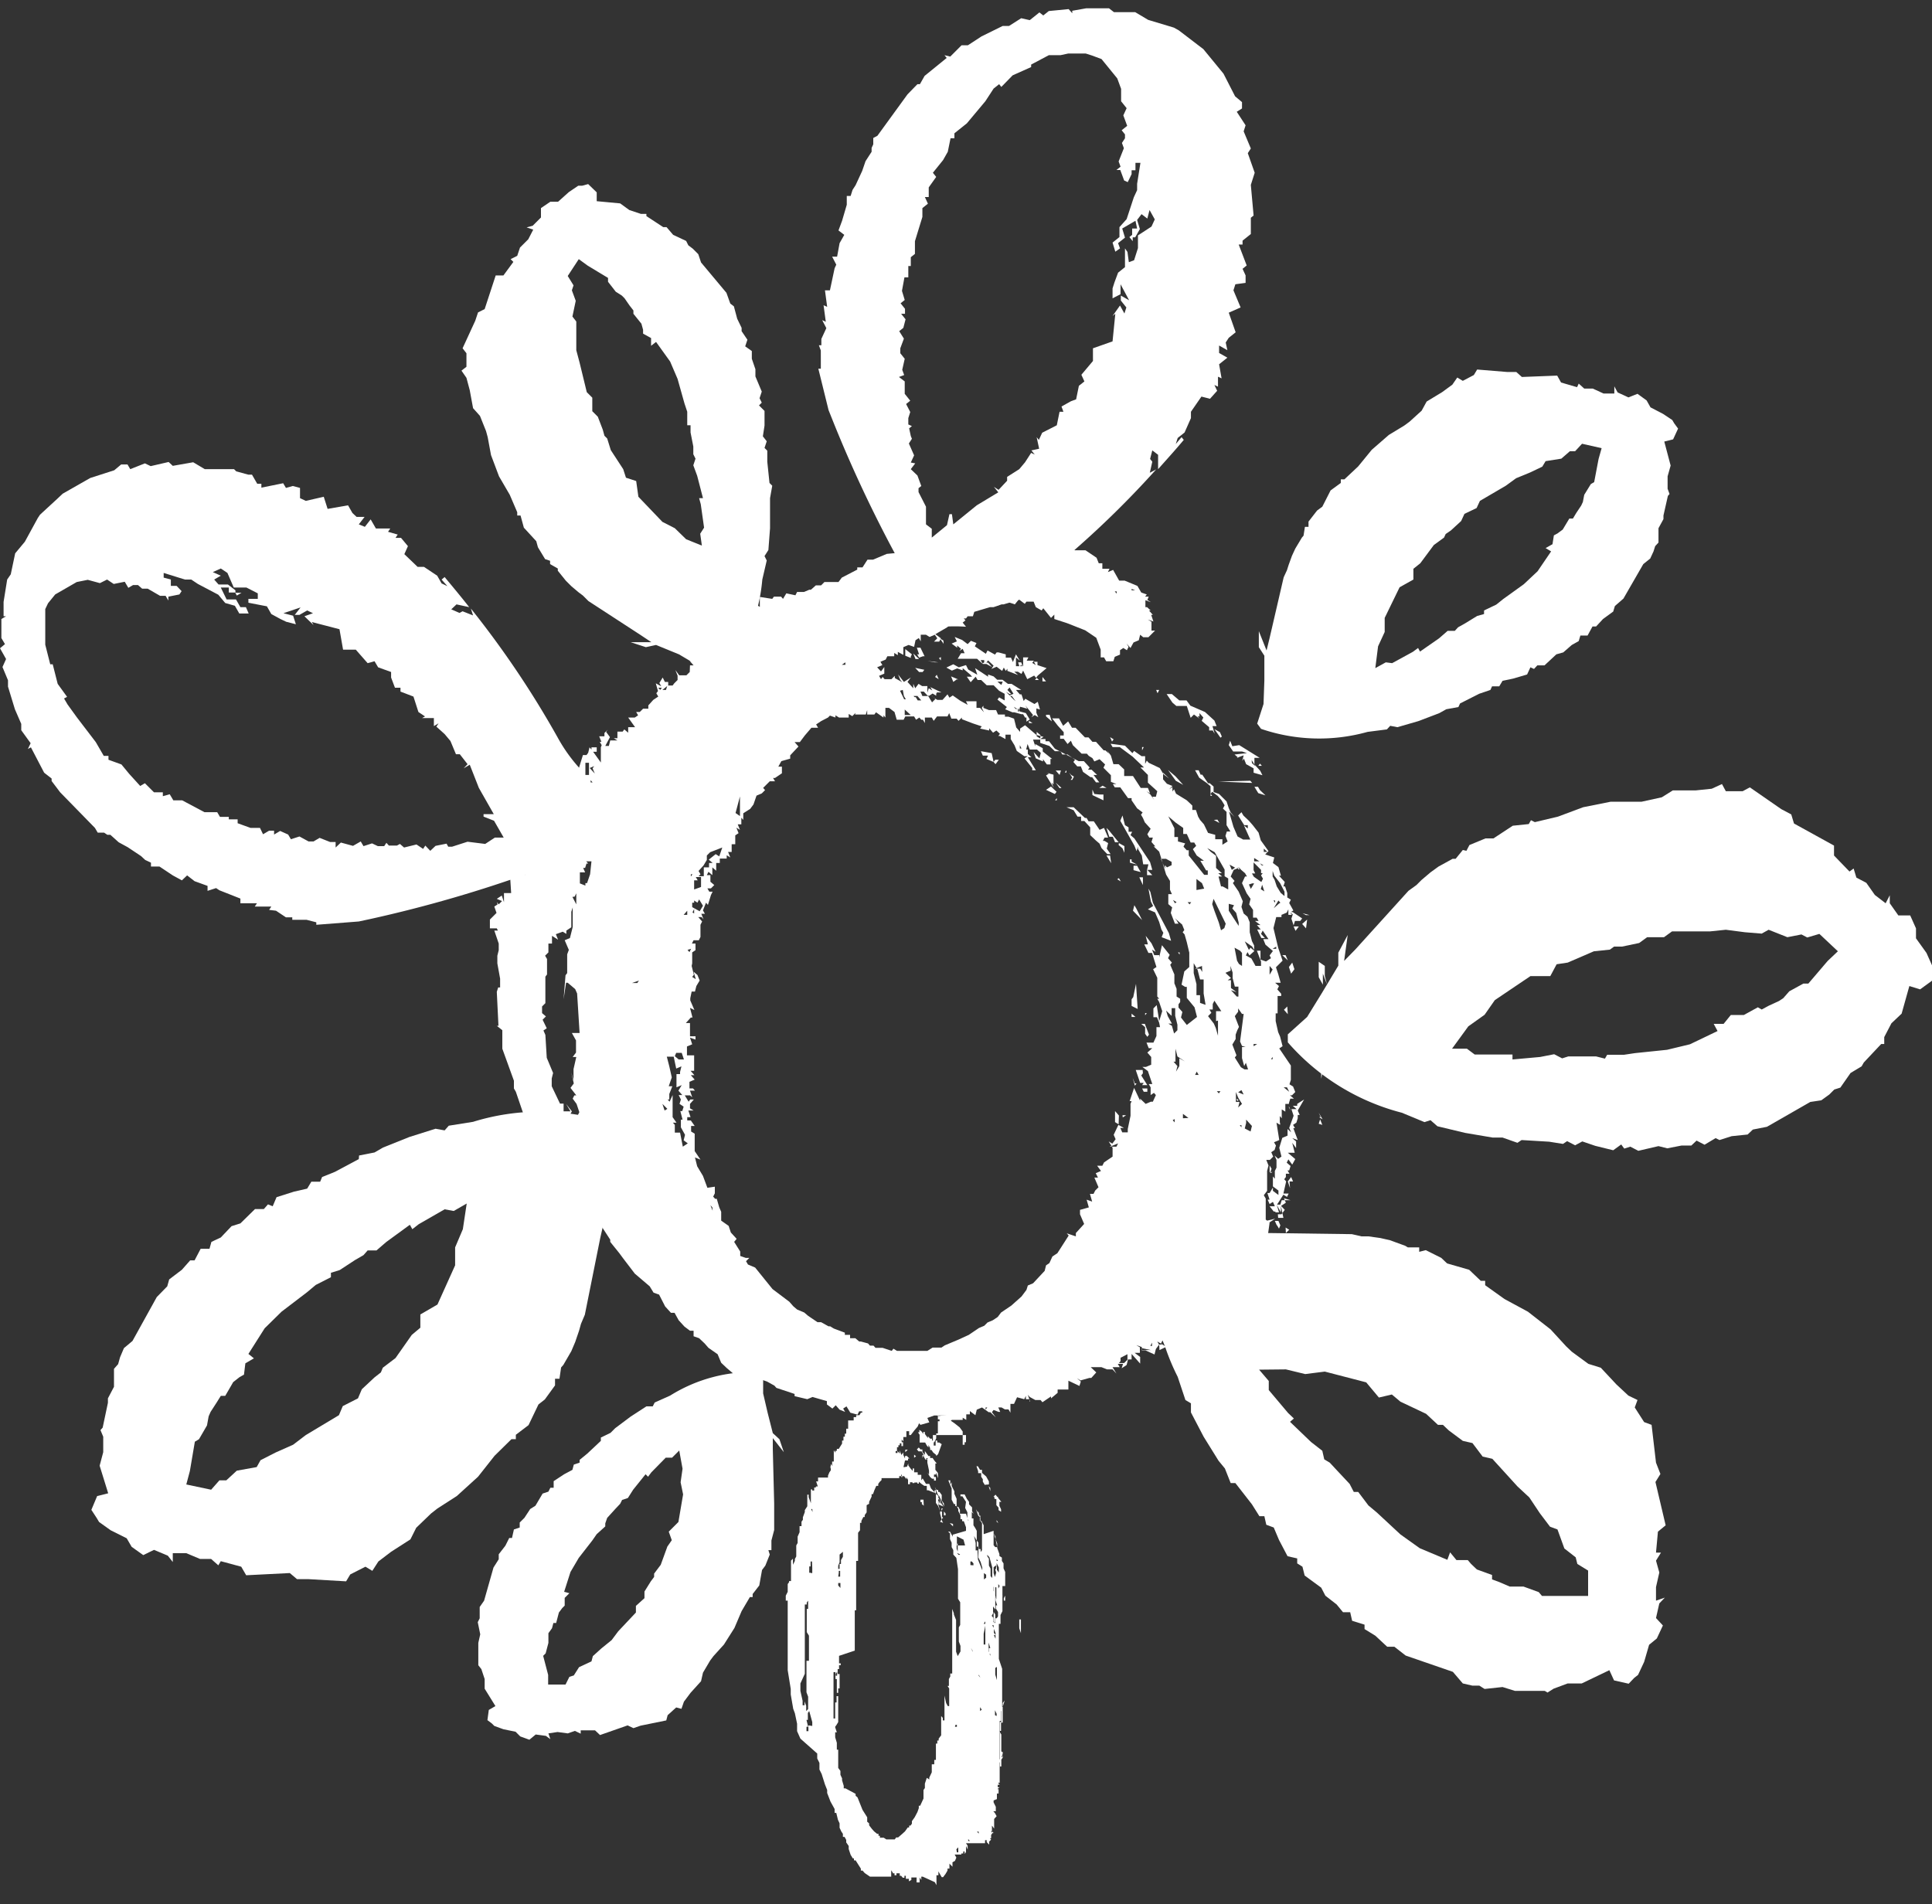
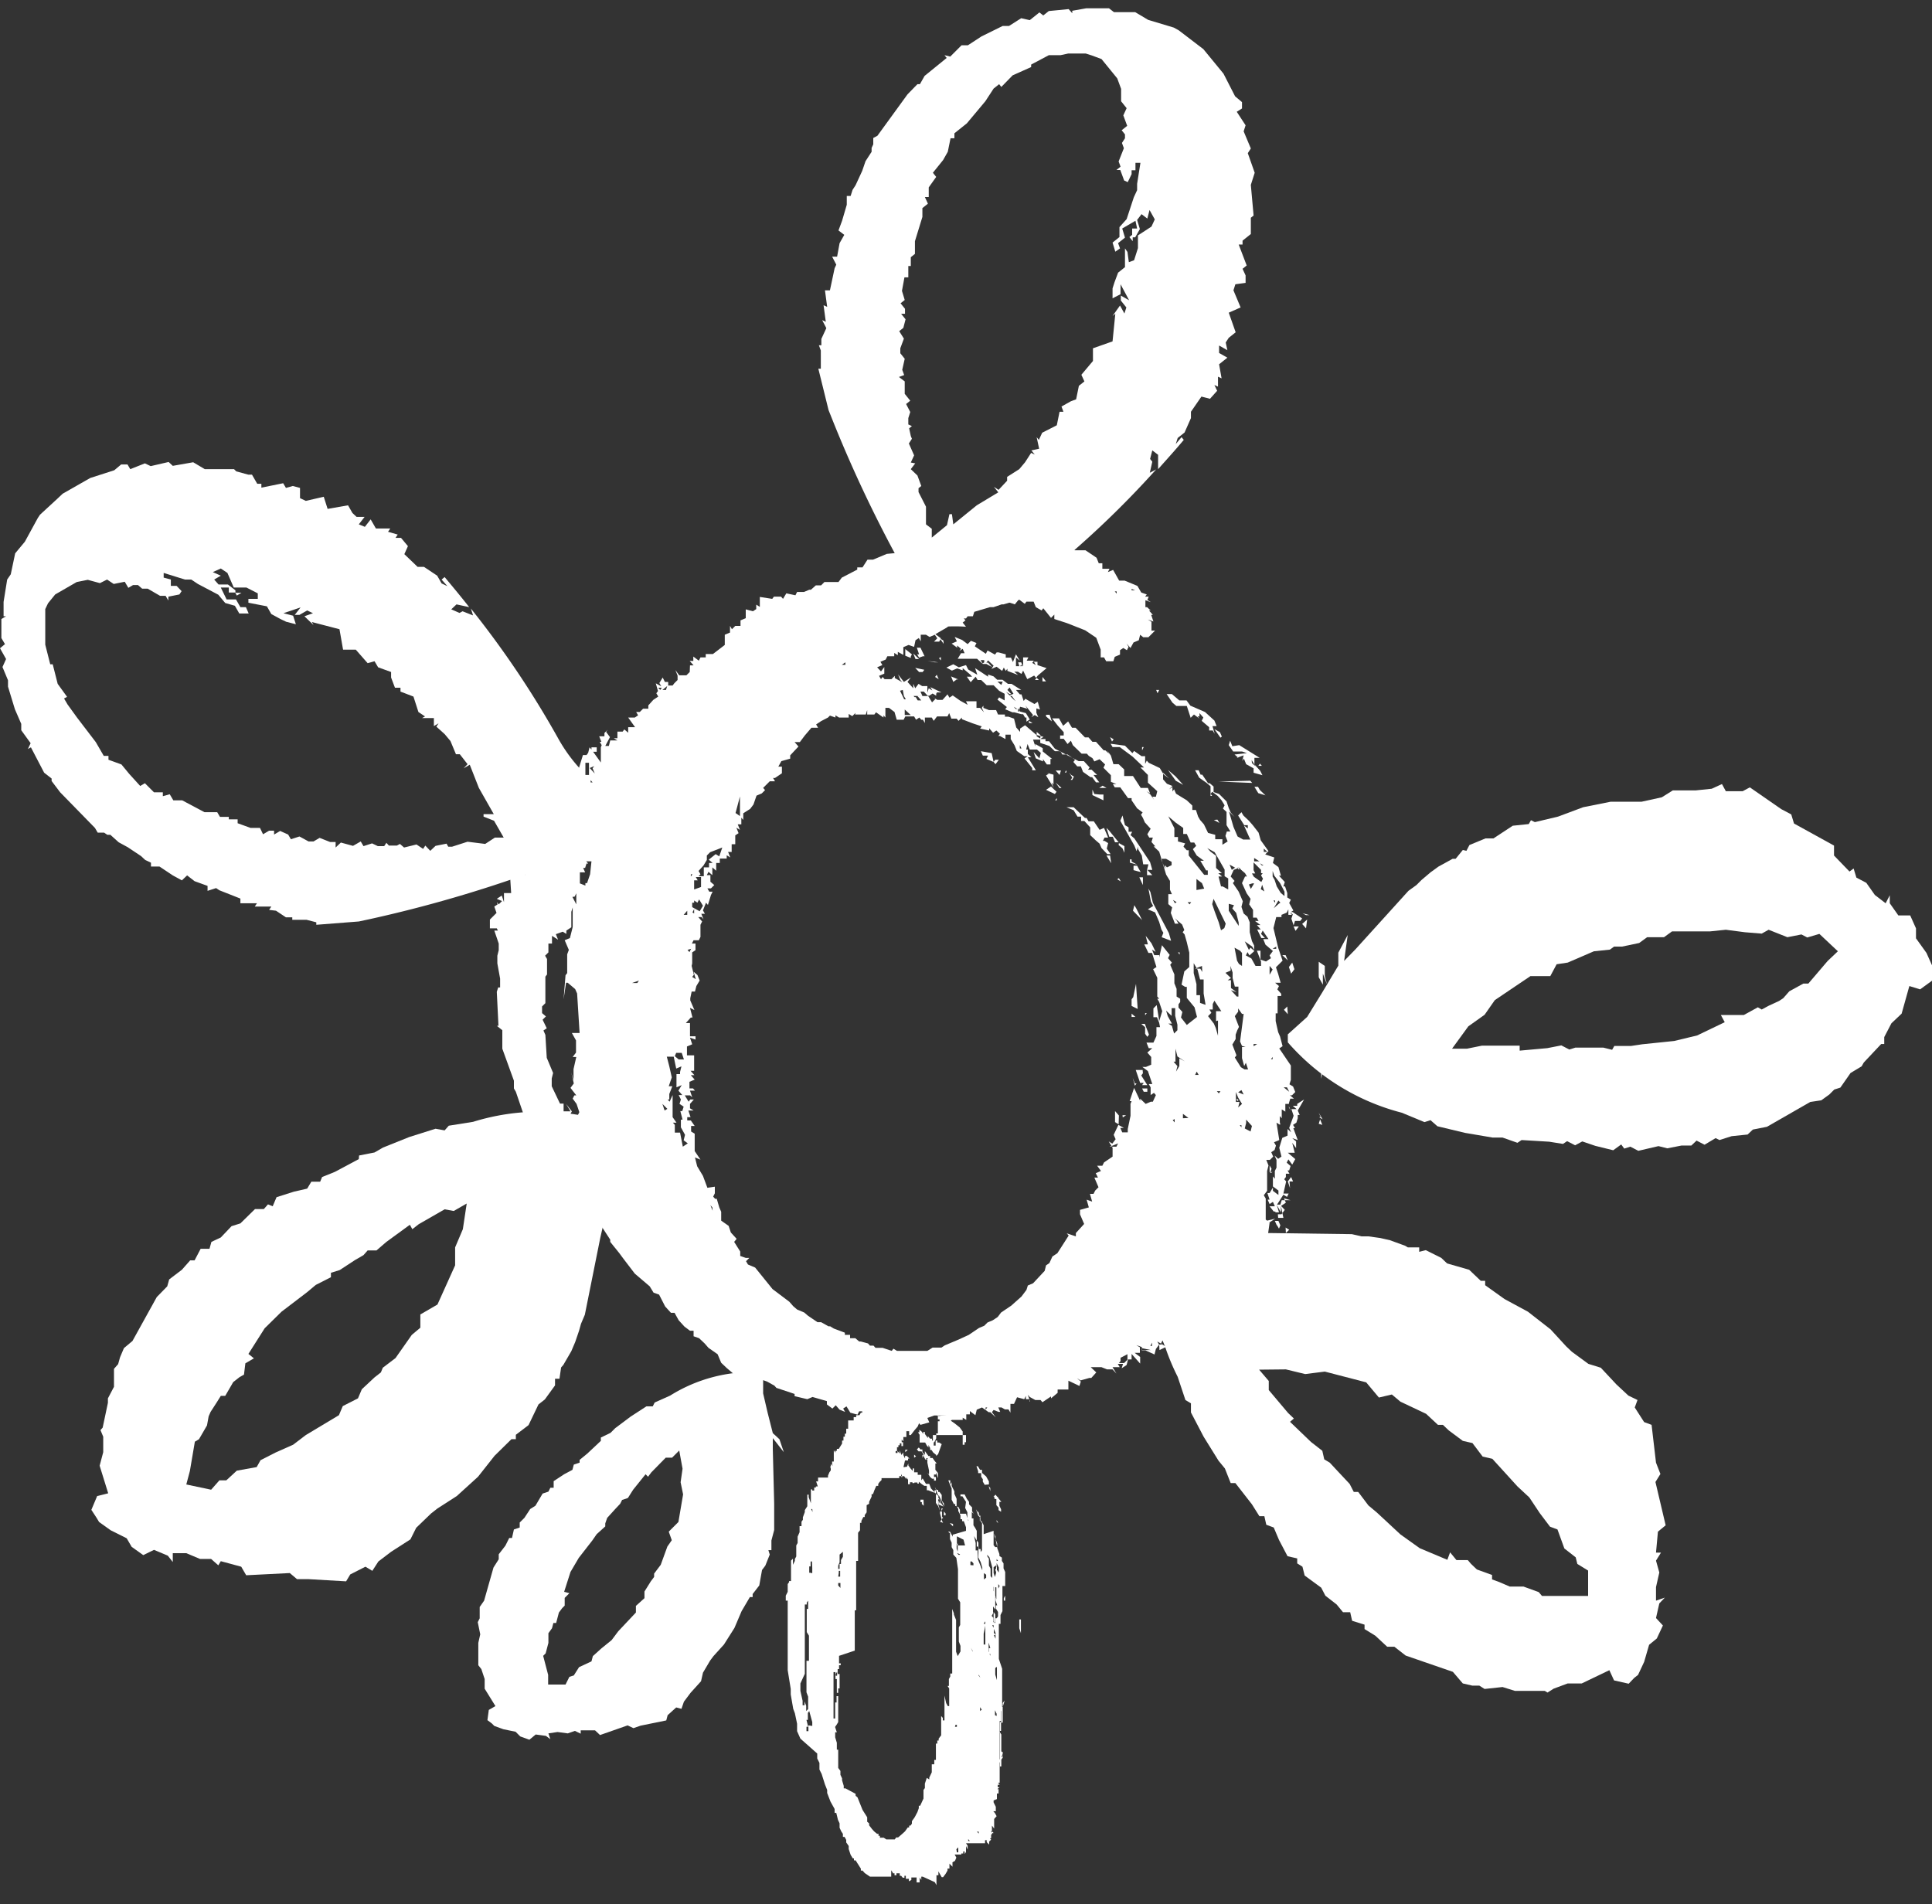
<svg xmlns="http://www.w3.org/2000/svg" id="Ebene_1" data-name="Ebene 1" viewBox="0 0 70 69">
  <rect x="0" y="0" width="70" height="69" fill="#333333" stroke="none" />
  <defs>
    <style>.cls-1{fill:#fff;}</style>
  </defs>
  <title>Zeichenfläche 1</title>
-   <path class="cls-1" d="M45.78,25.51l-.23.71.14.19a6.51,6.51,0,0,0,3.86.11l.7-.09.12-.13.26.05.76-.22.76-.29.25-.14.44-.08.06-.13.69-.35L54,25l.06-.13h.26l.12-.2.38-.08.51-.15.12-.26.13.06.12-.13h.26l.43-.4.25-.07.31-.27.25-.14.06-.2h.26l.18-.33h.13l.25-.27.37-.27.06-.2.31-.27.72-1.25.25-.2.12-.26.06-.19.12-.13,0-.52.18-.33v-.13l.16-.71.06-.07-.07-.19,0-.45.11-.39L60.3,16l.32-.08.18-.39-.14-.19-.07-.12L60.26,15l-.46-.24-.14-.25-.33-.24L59,14.4l-.39-.18L58.49,14v.26l-.39,0-.39-.18H57.4l-.2-.18-.06.13-.58-.17-.14-.25-1.28.05-.2-.18h-.32l-1.1-.09-.12.2L53,13.8l-.2-.12-.18.26-.37.27-.56.34-.18.33-.44.4-.19.14-.56.34-.62.54-.49.6-.5.47h-.13v.13l-.37.27-.3.59-.19.14-.31.4v.19h-.13l-.05.32-.06.07-.24.4-.12.26-.12.33-.06.19-.12.26L46,23.12l-.11.45-.28-.7,0,.58.2.31,0,.9Zm4.15-2.09.24-.52,0-.51.54-1.11.5-.28,0-.39.25-.2.49-.66.37-.27.06-.13.19-.13.37-.34.12-.26.44-.21.12-.26.94-.55.37-.27.51-.21.44-.21.12-.2.57-.09.31-.27h.19l.25-.27.71.16-.11.39-.16.84-.12.07-.24.39-.05.26-.06.13-.18.27-.12.2h-.13l-.24.4-.19.14-.13.07-.05.32-.25.14.2.12-.49.72-.5.47-.75.54-.25.2-.44.21v.13l-.25.07-.44.27-.25.14-.12.13h-.26l-.31.27-.69.48-.07-.13-.19.14-.75.41L50.21,24l-.38.21Z" />
-   <path class="cls-1" d="M25.36,24.16l.59.46.22-.06A6.51,6.51,0,0,0,27.62,21l.16-.69-.08-.16.14-.22.06-.79v-.81l0-.28.08-.45-.1-.1-.08-.77v-.4l-.1-.1.08-.24-.14-.18.06-.39,0-.53-.2-.2.1-.1-.08-.16.08-.24-.23-.55,0-.26L27.24,13l0-.28L27,12.55l.08-.24L26.87,12l0-.12-.16-.33-.12-.45L26.46,11l-.14-.39L25.4,9.51l-.1-.3-.2-.2-.16-.12-.08-.16-.47-.22-.24-.28-.12,0-.61-.4,0-.08h-.2l-.42-.14-.33-.24-.85-.08,0-.32-.31-.3-.22.06-.14,0-.34.23-.39.35-.28,0-.34.23,0,.34-.3.3-.22.06.24.08-.18.35-.3.3-.1.3-.24.12.1.1-.36.49-.28,0-.4,1.22-.24.12-.1.3-.46,1,.14.18,0,.49-.18.14.18.26.12.45.12.65.25.28.22.55.06.22.12.65.29.77.39.67.27.63,0,.12.12,0,.12.44.45.49.06.22.26.43.18.06,0,.12.28.16,0,.08.29.36.2.2.26.22.16.12.2.2,1.89,1.23.39.26-.75,0,.55.18.37-.08.83.34Zm-.5-4.62-.41-.4L24,18.91,23.13,18l-.08-.57-.37-.12-.1-.31-.45-.69L22,15.89l-.1-.1-.06-.22-.18-.47-.2-.2,0-.49-.2-.2L21,13.14l-.12-.45,0-.55,0-.49-.14-.18.12-.57-.14-.38.06-.18L20.57,10l.4-.61.33.24.73.44,0,.14.28.36.22.14.1.1.18.26.14.18,0,.12.29.36.06.22,0,.14.29.16,0,.28.18-.14.51.71.27.63.25.89.1.3,0,.49.12,0,0,.26.1.51,0,.28.08.16-.08.24.14.38.21.81-.14,0,.06.22.12.85-.14.22.06.43Z" />
-   <path class="cls-1" d="M47.36,36.85l-.7.63,0,.29a8.2,8.2,0,0,0,4.13,2.55l.82.34.22-.07.25.22,1,.24,1,.17h.36l.54.19.15-.1,1,.06.5.08.15-.1.29.15.26-.14.47.16.65.16.29-.21.11.15.22-.07.29.15.73-.17.32.08.51-.1h.36l.19-.18.29.15.4-.24.14.07.44-.14.58-.06.19-.18.51-.1,1.57-.9.4-.06.29-.21.18-.18.22-.07.37-.53.4-.24.08-.14.63-.67.11,0,0-.25.26-.5.37-.35.28-1,.39.12.44-.32,0-.29V35l-.21-.47L69.42,34v-.36l-.21-.47-.43,0-.31-.44,0-.29-.15.29-.39-.3-.31-.44-.36-.19-.1-.33-.15.11L66.45,31v-.36L65,29.84l-.1-.33-.36-.19-1.14-.79-.26.14-.61,0-.14-.26-.37.17-.58.06-.83,0-.4.25-.73.16-.29,0-.83,0-1,.2-.91.34-.84.2-.14-.07-.08.14-.58.06-.7.46-.29,0-.58.24-.11.21L53,30.8l-.26.32-.11,0-.51.28-.29.21-.33.28-.18.18-.29.21L49.11,34.4l-.41.42.13-.94-.34.64,0,.47-.6,1Zm5.84.34.59-.42.37-.53,1.29-.87.72,0,.23-.43.4-.06.95-.41.58-.06.15-.11.29,0,.62-.13.29-.21.61,0,.29-.21h1.37l.58-.06.69.09.61.05.25-.14.68.27.51-.1.21.11.44-.13.67.63-.37.35-.7.82h-.18l-.51.28-.22.25-.15.1-.37.17-.26.14-.14-.08-.51.28-.29,0h-.18l-.26.32h-.36l.14.26-1,.48-.83.2-1.16.12-.4.06-.61,0-.08.14-.32-.08-.65,0h-.36l-.22.07-.29-.15-.51.1-1,.09v-.18l-.29,0-1.08,0L53.15,38h-.54Z" />
+   <path class="cls-1" d="M47.36,36.85l-.7.63,0,.29a8.2,8.2,0,0,0,4.13,2.55l.82.34.22-.07.25.22,1,.24,1,.17h.36l.54.19.15-.1,1,.06.5.08.15-.1.29.15.26-.14.47.16.65.16.29-.21.11.15.22-.07.29.15.73-.17.32.08.51-.1h.36l.19-.18.29.15.4-.24.14.07.44-.14.58-.06.19-.18.51-.1,1.57-.9.4-.06.29-.21.18-.18.22-.07.37-.53.4-.24.08-.14.63-.67.11,0,0-.25.26-.5.37-.35.28-1,.39.12.44-.32,0-.29V35l-.21-.47L69.42,34v-.36l-.21-.47-.43,0-.31-.44,0-.29-.15.29-.39-.3-.31-.44-.36-.19-.1-.33-.15.11L66.45,31v-.36L65,29.84l-.1-.33-.36-.19-1.14-.79-.26.14-.61,0-.14-.26-.37.17-.58.06-.83,0-.4.25-.73.16-.29,0-.83,0-1,.2-.91.34-.84.2-.14-.07-.08.14-.58.06-.7.46-.29,0-.58.24-.11.21L53,30.8l-.26.32-.11,0-.51.28-.29.21-.33.28-.18.18-.29.21L49.11,34.4l-.41.42.13-.94-.34.64,0,.47-.6,1Zm5.84.34.59-.42.37-.53,1.29-.87.72,0,.23-.43.4-.06.95-.41.58-.06.15-.11.29,0,.62-.13.29-.21.61,0,.29-.21h1.37l.58-.06.69.09.61.05.25-.14.68.27.51-.1.21.11.44-.13.67.63-.37.35-.7.82h-.18l-.51.28-.22.25-.15.1-.37.17-.26.14-.14-.08-.51.28-.29,0h-.18h-.36l.14.26-1,.48-.83.2-1.16.12-.4.06-.61,0-.08.14-.32-.08-.65,0h-.36l-.22.07-.29-.15-.51.1-1,.09v-.18l-.29,0-1.08,0L53.15,38h-.54Z" />
  <path class="cls-1" d="M43,45l-.94-.11-.2.21a8.2,8.2,0,0,0,.81,4.79l.28.84.2.12v.33l.46.88.54.87.23.28.21.53.17,0,.6.77.27.43.18,0,.07.31.27.1.19.45.31.59.35.08,0,.18.19.12.08.32.6.44.15.29.41.32.23.28.26,0,.07.31.45.14,0,.16.39.24.43.4.26,0,.41.32,1.71.59L53,61l.35.08.25,0,.19.12.65-.07.45.14.16,0,.92,0,.1.06.22-.14L56.8,61l.51,0,1-.48.17.37.53.12.2-.21.14-.11.22-.47.18-.62.28-.23.22-.47L60,58.63l.12-.53.2-.21L60,58l0-.49.12-.53L60,56.55l.18-.29-.18,0,.07-.76.28-.23-.37-1.57.18-.29L60,53l-.16-1.37-.27-.1L59.23,51l.1-.27L59,50.57l-.43-.4L58,49.56l-.45-.14-.6-.44-.21-.2-.56-.61-.82-.64-.85-.46-.7-.5,0-.16-.16,0-.42-.4-.8-.23-.21-.2-.56-.28-.24.06,0-.16h-.41l-.1-.06-.55-.2-.35-.08-.43-.06-.25,0-.35-.08L46,44.68l-.59,0,.79-.52-.71.17-.34.33-1.12.18Zm3.59,4.62.7.17L48,49.7l1.5.39.46.55.47-.11.31.26.93.44.43.4.18,0,.21.2.51.38.35.08.37.49.35.08.91,1,.43.4.38.57.37.49.27.1.25.69.41.32.06.24.39.24,0,.92-.51,0H55.87l-.12-.14-.55-.2h-.33l-.17,0-.37-.16-.27-.1,0-.16-.55-.2-.21-.2-.12-.14-.41,0-.23-.28-.1.27-1-.42-.7-.5-.85-.79-.31-.26-.37-.49-.16,0-.15-.29-.45-.48L48.18,53l-.2-.12-.07-.31-.41-.32-.76-.73.14-.12-.21-.2-.7-.83v-.33l-.35-.41Z" />
  <path class="cls-1" d="M27.65,50.49l0-.65-.16-.12a5.61,5.61,0,0,0-3.21.85l-.56.25-.07.14-.23,0-.57.37-.56.42-.17.17-.35.17,0,.12-.49.46L21,52.9,21,53l-.21.07-.05.19-.3.16-.38.25,0,.24-.12,0-.07.14-.21.07-.26.44-.19.12L19,55l-.17.17v.18l-.21.07-.07.31-.1,0-.14.28-.24.31v.18l-.19.3L17.54,58l-.16.23,0,.24v.17l-.07.14.09.44-.07.31,0,.11,0,.63,0,.07.11.14.12.36v.35l.39.63-.24.14-.05.37.16.12.09.09.33.12.44.09.17.17.33.12.23-.19.37.05.16.12-.07-.21.33-.05.37.05.26-.09.21.1,0-.12h.52l.18.17,1-.35.21.1.26-.09.93-.19.05-.19.31-.28.19.05.09-.26.24-.32.38-.42.07-.31.26-.44.12-.16.38-.42.38-.6.26-.61.3-.51.1,0,0-.11.24-.31.1-.56.12-.16.16-.4-.05-.16.11,0,0-.28,0-.07.1-.38,0-.24,0-.3v-.17l0-.25L28,52.51l0-.4.4.51-.16-.47L28,51.93l-.19-.75Zm-2.92,2.73-.07.49.09.44-.17,1-.35.35.11.31-.16.23-.24.66-.24.32,0,.12-.12.16-.23.37,0,.24-.31.28,0,.24-.64.68-.24.32-.37.3-.31.28-.05.19-.45.21-.19.3-.16.05-.14.28-.63,0v-.35L19.68,60l.09-.09.1-.38,0-.23,0-.12L20,59l.05-.19.1,0,.1-.38.12-.16.09-.09,0-.28.17-.17-.19-.05.23-.72.3-.51.49-.63.16-.23.31-.28,0-.11L22,55l.3-.33.17-.18.07-.14.21-.07.19-.3.45-.56.09.09.12-.16.52-.53.23,0,.26-.26Z" />
  <path class="cls-1" d="M21.94,41.79l.27-.91L22,40.65a8.2,8.2,0,0,0-4.86,0l-.88.14-.15.17-.33-.06-.95.3-.95.38-.31.18-.56.11L13,42l-.86.46-.47.19-.07.17-.32,0-.15.25-.48.11-.63.2-.14.33-.17-.07-.15.17-.32,0-.53.52-.32.1L8,44.84,7.66,45l-.07.25-.32,0-.22.42H6.89l-.3.34-.46.35-.07.25L5.68,47,4.8,48.59l-.31.26-.14.33-.07.25-.15.17,0,.65-.22.42v.16l-.19.9-.08.09.1.24,0,.56-.13.49.31,1-.4.1-.21.5L3.5,55l.09.15.42.3.58.29.18.31.42.3.39-.19.5.21.18.23,0-.32.49,0,.5.21.4,0,.26.23L8,56.57l.74.2.18.31L10.5,57l.26.22.4,0,1.38.08.15-.25.55-.28.25.15.22-.34.46-.35.7-.45.21-.42.54-.52.23-.18.7-.45.77-.7.6-.76.61-.6h.16v-.16l.46-.35.36-.75.23-.18.37-.51,0-.24h.16l.06-.41.08-.09.29-.5.14-.33.14-.41.07-.25.14-.33.56-2.79.13-.57.38.87,0-.72L21.91,44V42.84Zm-5.17,2.75-.28.66,0,.65-.64,1.42-.62.36,0,.48-.31.26-.59.84-.46.35-.07.17-.23.18-.46.43-.14.33-.55.28-.14.33L11.08,52l-.46.35-.63.28-.55.28-.14.25-.72.13-.38.35H7.95l-.3.34-.9-.19.13-.49.18-1.06.15-.09.29-.5.06-.33.07-.16.22-.34L8,50.58h.16l.29-.5.23-.18.16-.09.05-.41.31-.18L9,49.06l.59-.93.61-.6.93-.71.31-.26.55-.28v-.16l.32-.1.55-.36.31-.18.15-.17.32,0L14,45l.85-.62.09.16.23-.18.94-.54.33.06.47-.27Z" />
  <path class="cls-1" d="M33.11,25.26l.07,0,.07.12h.13l-.14-.16h.13l.26,0,.14.23.12-.12-.13-.12V25.2l.07.08.13.08.19,0,.18-.2.07.12.12-.08.27.19.27.15L35,25.41l.19,0,.13,0-.07,0,.13,0v.24h.13l.14.16-.08-.16.06-.08v.08l.2.08h.26l.07.16.25,0v.08h.13l.2.07.08.32.14.16v-.12l.18-.12.41.35.26.07-.12.08h.19v.08l.13,0,.21.27.86.45.19,0,.21.23-.06.08h.13l.2.19-.13,0,.21.27-.12,0-.14-.19-.06,0-.27-.19-.08-.2h-.13l-.14-.16.06-.08-.27-.19-.19,0-.07-.12-.2,0-.2-.19-.33-.11v-.12l-.13,0h-.13l.08.24v-.08l.27.15v.12l.34.27-.06,0v.2l-.13,0-.14-.19v.08l-.26-.11-.08-.23.21.23.05-.2-.14-.12v0l-.26,0-.08-.2-.05.2h.06v.16l.13.12-.13,0,.29.47h-.13v-.08l-.28-.35.12-.08-.13,0-.27-.19-.08-.2-.14-.23v-.16h-.19v.16l-.2-.11.13,0-.19,0,.06-.08-.13-.12-.12.08-.14-.16v.08l-.33-.07.06-.08-.33-.11-.39-.15V26l-.12.12-.07-.08-.19,0-.08-.2-.06.12-.38,0-.12.16-.07-.12-.25,0v.2l-.07-.12-.06,0-.07-.08-.12.08-.07-.12h-.32l-.06.12-.25,0-.08-.28-.2-.15h-.13V26l-.07-.08V26l-.27-.19-.06.08h-.26v-.16l-.05.16-.39,0L31,25.83l-.12.12-.13-.08V26H30.4l-.13-.08V26l-.2-.07L30,26l-.25.13-.18.12.07.12H29.4l-.24.28-.18.24h-.19l.14.16-.3.32v.12l-.32.09-.11.2v0h.13l0,.24-.25.17-.07,0,.07.12-.19,0-.24.24.07.08-.12.12-.19.08-.11.32-.12.16-.25.16,0,.24-.07-.08,0,.24h-.13l.08.2-.13-.08.08.2-.12.08,0,.32h-.13l0,.28h-.13l.08.2-.13-.08v.12l-.25,0v.16l-.13,0,0,.28-.14-.12,0,.28-.14-.12-.06.12.13,0,0,.24.14.12-.12.12h-.13l.07.12.12,0-.06.12-.11.36-.07-.08-.11.28.07.12h-.13l.08.2-.07-.08-.12,0,.14.16-.06.12,0,.24v.2l-.06.12h-.19l-.06.12.13,0,0,.24-.12.08,0,.4L25.06,35l.08.32-.06.08.13.08-.08-.27.14.12.08.2-.12.2-.05.2-.12,0-.05.24v.08l.15.35L25,36.52l.09.35-.06,0-.18.2H25l0,.24,0,.24.2,0v.12l-.2-.07.08.24-.19.08,0,.32h.26v.12l0,.44h-.13l.14.16h-.13l.14.16-.19.08,0,.24.13,0,.07.08H25l.08.24L25,39.69v0l-.19,0,.14.23.06-.08.13,0L25,40v.16l.13.08-.19,0,.08.24H24.9v.12l.13,0h.13l-.13,0,.14.2h-.13v.2l.13.08,0,.63.21.31-.2-.08.08.32.21.35.16.43L25.9,43l0,.24-.06.12.07.08.06,0,.09.31.07.16,0,.32.27.19.08.24.21.23L26.6,45l.22.35v.16l.2.07.13,0-.12.12.07.12.26.11.63.78.61.46.14.16.14.12.26.11.14.12.34.23.13,0,.27.15.06,0,.13.08.4.15v.08l.19,0v.12l.19,0,.14.12.06,0,.26.07.07.08.13,0,.07.08.26,0,.33.11.06-.08.13.08.9,0,.2,0,.19-.12.25,0,.07,0,.12-.08.5-.21.37-.17.37-.25.19-.08.12-.12.19-.08.18-.12.12-.16.37-.25.37-.33.18-.24.05-.16.19-.08.42-.45.05-.2.12-.08.11-.24.18-.12.18-.28.23-.36-.07-.08.33.11v-.12l.3-.33-.15-.35v-.16l.32-.09-.08-.28.2.07-.08-.28.13,0,.06-.12.12-.12-.15-.35.13,0-.08-.16.19-.08-.14-.19h.19l.06-.12.31-.21,0-.32-.14-.23.13.08.12-.16-.07-.16.17-.36.2.11-.13,0,.07.16.2,0v-.12l.1-.48,0-.32V40L41,39.9l-.07,0,.16-.48.22.47v-.08l.2.19v0l.19-.08.07,0,.11-.24-.07-.08-.12.08,0-.28-.07-.12h.13l-.16-.47-.2-.15.13,0,.19-.08,0-.28-.14-.16.18-.16-.13,0-.08-.2.25,0,.11-.24,0-.32h.13L42,37.06l-.08-.2-.13,0,0-.32.12-.12L42,37l.11-.36L42,36.31v0l-.07-.12H42l-.07-.08,0-.44,0-.24-.15-.31.12-.08-.16-.51-.13,0-.15-.31.13,0-.08-.31.21.27.15.31-.13-.08.08.2H42v.08l.1-.44.28.35-.06.12.14.16-.06.08.15.35,0,.32.08.2,0,.28.13.08v.12l-.06.08v.12l.14.16-.05.2.21.27.37-.29-.09-.35L43,36.16l0-.4-.06,0-.13-.08.1-.48.18-.16,0-.28h0v-.24L43,34.14l-.08-.28-.07-.08.06-.08-.08-.2-.27-.23.07.08.07.12-.13,0-.15-.39.05-.2-.14-.12,0-.36.13,0-.07-.16,0-.32-.14-.23-.25-.83-.2-.19.06,0-.14-.16.05-.16-.13,0-.07-.12.12-.2-.21-.23-.07-.16-.07-.12.06-.08-.2-.15L41,29v-.08l-.13,0-.28-.39-.2,0-.07-.12.13,0-.2-.08v-.24l-.27-.27.06-.12-.2-.19-.19.08-.07-.12-.13-.08-.07-.08h-.19L38.87,27l-.07-.16-.12.12-.14-.19-.13,0v-.12l.13,0v-.12l-.21-.23-.21-.27.25,0,.15.27.18-.16.14.23.13,0,.34.35h.13l.14.16.13,0,.28.31.06,0,.13.12-.07-.12.14.19.09.31.19,0,.2.19,0,.24h.32l.28.43h.26l.08.2-.13-.08.14.12.14.2-.07-.12.13,0,.05-.2-.34-.31,0-.28-.27-.27h.13l-.41-.39-.47-.35-.26,0-.07-.12.52.07.27.27.06-.08.27.19.13,0,0,.28.06-.12.07.08.4.19.14.23.2.15L42.14,28v.24l.14.16.2.08-.12.12.12-.08v.16l.06-.08.07.16.13.08L43,29l.2.19v.16h.13l.08.24.07.12.14.16.15.31.26.07v.16h.26v.2l.19-.12-.08-.2.05-.16.13,0-.14-.23,0-.48-.13-.12.06-.12L44.26,29l-.14-.16-.2-.15-.06.08,0-.28-.14-.12-.27-.19-.15-.27.13,0,.07.16.06,0,.21.31.06,0,.14.12v.2l.2.07.27.27.08.24.07.16.14.16-.2-.19.16.55.15.35.2.11v0h.26l-.23-.51.14.11v-.12l-.13,0-.22-.35.12-.12.07.12.2.19.14.16.21.27.08.28.28.39-.12.12.33.11-.05.2.2.15.09.31-.07,0,.21.23-.05.16h.06l.08.24v.16l.13.08-.06.12.15.27-.12.08.07.08h-.13v-.2l-.06.12-.19.08v.08h-.19l-.1.4.17.71.16.47-.24.24.08.24.09.32-.2,0,.14.12-.06.12.14.16,0,.24v-.16h-.13l0,.63-.07,0,0,.28.09.4.07.16.09.35-.12.08.42.62,0,.28,0,.24-.05.16.13.08.08.2-.12.12-.07,0,.14.12-.13,0-.05.16v.12l.07.16-.07-.12V40l-.13,0,0,.28-.13-.08,0,.32-.07-.08,0,.24.26,0-.38,0h.13v.08l-.13-.08.1.63-.19.08.07.12-.05.16-.12.08.07.16-.12.12v0l-.13,0,.08.2-.05.2v.16l0,.24,0,.32-.12.16.07.12,0,.44,0,.32.14.12-.09.64h-.13l.07,0V45l-.12,0,.14.16-.19,0,.2.11-.25,0,.13,0,0,.24-.13,0,.07.08-.12,0,.06-.12-.13-.08.06-.12h-.13l-.13-.08-.12.16h.26l-.31.13v.08l.19,0-.12.16-.13,0L45,46,45,46l-.19,0,.09.35-.2-.15v.12l.27.27-.11.24-.14-.23-.06.08-.1.4L44.38,47v0l-.14-.12h-.32l.2.11.06-.08V47l.2.19-.31.17-.06.12-.07,0v.08l-.12.08-.16.48-.27-.19v.16L43.28,48v.2h-.13l.07.12-.07-.08-.13,0,.2.11h-.13l-.19,0V48.3h-.19l.2.11-.19.12-.08-.2v.24l-.12,0,.06-.08-.12.08v.16l-.2,0,.06,0-.13,0-.07-.16-.06.12.2.11-.25.12L42,48.72l-.12.16-.05.2-.33-.15-.13,0v-.12l-.2-.07.13.08v.2h-.19l.2.15,0,.24L41,49.06v.2l-.13,0-.05.2-.18.12.05-.16-.19,0,.07.12-.26,0,.14.23-.14-.15h-.26l.06,0-.2-.08-.39,0,.2.19-.18.2-.07,0-.32.09-.13-.08.14.12-.05.16-.4-.19,0,.32-.13,0h-.26v.12l-.24.2V50.6l-.31.21-.07-.08-.19,0-.2-.11-.07-.08.08.24H37.3v-.08l-.13,0v-.12l-.06.12-.26-.07-.11.24-.13,0,0,.32-.07-.12h-.13L36.29,51l-.12,0,.07.16h-.06L36,51.09l-.06.08.14.19-.2-.19-.06,0L35.58,51l-.19.08-.05.2-.2-.15v.12l-.13,0v.2l-.13-.08v.08h-.39l-.12.08.06-.12-.06.08-.08-.2-.25,0h-.19l-.25.09.07.16-.32.09-.14-.16v.08h-.39l-.07-.16-.06,0-.14-.15-.06.12-.19,0-.06.12-.2-.08.07.08-.2-.11-.19,0,.05-.16-.26-.07-.12.08-.07-.08-.19,0-.06.12-.26-.07-.14-.23-.12.08.07.12-.2-.08-.14-.16-.12.12-.2-.15v-.12l-.52-.15-.19.08-.46-.11v-.08l-.66-.22-.07-.08-.27-.15-.2-.07-.14-.12-.13,0-.07-.08L27,50l.06-.08-.2,0v-.12h-.19l-.07,0-.27-.23-.2-.19L26,49.07l-.33-.23-.14-.16-.2-.19-.2-.07v-.2h-.13l-.2-.15-.21-.23-.15-.27-.13,0-.21-.23-.22-.43-.2-.07-.14-.23-.54-.46-.42-.55-.14-.19L22.11,45v-.08l-.43-.66-.13,0,.06,0-.27-.27-.14-.2-.13,0-.14-.23-.27-.27L20.57,43l-.14-.16-.35-.51-.41-.47v-.2l-.15-.27-.3-.67L19,40.47l-.31-.91-.07-.12,0-.28L18.2,38l0-.67L18,37.17l.06,0L18,35.94l.05-.16.07,0,0-.32-.1-.55,0-.28.05-.2,0-.24-.16-.47.13,0L18,33.64l-.25,0,0-.32.24-.24-.08-.23.12-.08L18,32.69l.07.08.12-.12L18,32.57l.18-.12.08.24V32.6l0-.24h.26l-.05-.79.13,0v-.12l-.13,0,.05-.2-.07-.16.25-.13-.14-.23.12-.16.12-.12-.07-.12h.13l0,.51.14.12-.11.36.24-.24L19.16,31l.13,0-.07,0,.18-.16-.08-.2.05-.16.13,0v-.24l.18-.16-.07-.12.07,0v-.16h.13l-.07-.12.24-.28-.08-.2.13.08-.14-.2.26.07L20.06,29l.12-.16.19-.12v-.16l.23-.32-.07-.12h.13l.3-.24.16-.52.13,0,.06-.08.05-.2.07.08v-.08h.19v.16l-.13,0,.28.39,0-.55L21.8,27l-.07-.12h.06l-.08-.2.19,0v-.12l.12-.12-.06.08.14.19-.17.32h.13l.05-.2h.26l-.13-.08h.13v-.24l.19,0,.06-.08.14.12v-.2l.25,0L22.76,26H23l.12-.08-.07-.12.13,0,.12-.12h.19v-.12l.18-.2.18-.12-.07-.12.06-.08-.08-.28.2.11-.07-.12.12-.2.08.16.12,0v.12L24,25,24,25l.13,0,.05-.16.19,0,.06-.08.12-.12v-.16l-.08-.2.14.19.06,0,.2,0,.12-.12L25,24.11l.13,0-.14-.16.13,0v-.16l-.13,0,.13,0,.2.15.06-.12h.19v-.12l.26,0,.43-.33V23l.19-.08,0-.24.07.12.12-.12.19,0v-.2l.19-.08,0-.32.26.07.12-.08v-.16l.13.08,0-.36.45.07.06-.08h.26l.07.08.12-.2.33.07.06-.12.25,0,.19-.08.06,0,.18-.16.19,0,.12-.12h.51l.12-.16.56-.29v-.08h.19l.18-.28.2,0,.5-.21.64-.06V20l.45-.05.12-.12.33.07.12-.08.33.07v-.08l.26,0,.06-.08.39,0,.32,0,.06-.12.64,0-.08-.16.19-.08.14.12h.13v.08l.58,0,.2.08H37l.39.15.05-.16h.13l.33.07v-.08l.13.12.26,0v.08h.38l.14.15.06-.12.07.08.39,0,.4.27.08.2.13,0v.2l.26,0-.06.12.19-.08.22.39v0l.2,0,.46.19.14.24.2.07-.06.08h.13l-.05.12.13.08-.2-.07V22l.06,0,.13.12h-.06l.14.16-.06,0,.08.24-.2-.07.13.08,0,.32h.13l-.24.24h-.19L41.31,23l-.05.2-.19.08-.11.2-.14-.16.07.12-.06.12-.13-.08-.12.08v.16l-.19.08-.05.16-.26,0L40,23.82l-.12,0,0-.28-.16-.43-.4-.27-.66-.26-.46-.15v-.16l-.12.12-.28-.35-.06.08L37.53,22l-.08-.2-.26,0-.06.08-.2-.15-.57.17-.07,0L36,22l-.13,0-.57.17-.05.16-.19,0-.06.08-.19,0-.06.12-.19,0-.06,0-.18.2-.43.25.2.15-.06.12-.19,0,.12-.12L33.87,23l-.19.08L33.55,23l-.19,0,0,.24-.07-.12-.12.08-.05.24-.2-.07-.19.08,0,.28-.2-.11v.12l-.13-.08v.12l-.25,0-.06.12-.19.08.07.12-.19.08.14.15.12-.16,0,.24-.19.08.07.12.06-.08.07.08.25,0,.12-.12v.08l.27.15-.07-.08-.08-.2.21.27.25-.16-.12.16.21.23v-.16l.07.16.12-.16.13.08.19,0,0,.24.05-.16.13.08-.07-.12.4.19h-.19v.12l-.13-.08-.12.08v0h-.19l.13,0-.14-.15-.06,0,.07,0h-.06l-.07,0,.07.16-.19,0v0l-.13,0,.07.08H33ZM18.32,32.84l-.12,0,.13,0Zm.7-1.13,0-.28h-.13l.07.12Zm1.66,8.92.25-.13,0-.32,0,.24.06-.12L20.89,40l-.14-.19.06-.12.07,0-.21-.27.12-.16-.09-.4.08.28,0-.4.1-.44-.13,0,.12-.16,0-.44-.15-.27H21l-.09-1.43-.07-.16-.27-.23-.06,0-.09.6.07-.87.06-.08,0-.28,0-.4.06-.16-.15-.35.19-.08.1-.4,0-.71-.05.16,0,.32v.24l-.18.12v.12l-.13-.08-.25.09.08.2L20,33.91l0,.28-.13,0,0,.32-.12.12.07.12,0,.56-.06.08,0,.4,0,.56-.12.12,0,.24.14.12-.12.12.15.31-.12.08.07.16.05.83.23.55-.05.2,0,.28.3.63h.13l0,.28.25,0L20.51,40l.21.27-.11.2Zm.76.93-.08-.24-.31-.79-.18.12-.12.2.14.23-.19.08.13.08.22.43-.2-.08.08.28h.26V42l.13,0,0-.32Zm-.7-9.06.14.27,0-.4-.06.12Zm.69-1.29-.19,0,.07.08h-.06l-.05.16-.07,0,.07.16-.19,0,0,.4.2.08V32h-.13l.19,0,.11-.32Zm-.18-2.81v0l-.06,0Zm.22-.56.06-.08-.19.08v-.2l-.13,0,0,.44.13,0,0-.28.21.23Zm0,.51-.07-.08v.08Zm1.68,7.18-.25.09h.19ZM23.92,25l.06-.08h-.13Zm.26,15.18L24,40l.08.24Zm.59,1.14.05-.2-.15-.27,0-.28h.06l-.08-.31.07,0,.05-.16L24.62,40l.05-.16-.08-.16.13,0-.14-.16.12-.2-.19.08,0-.48h.13v-.08l.05-.2-.19.08-.09-.43-.25,0,.09.35.09.4-.11.32.13,0-.11.28v.2h-.06l.07.08.11-.24,0,.4,0,.4.14.2h-.13l.07.08,0,.28.19,0,.1.51.18-.12Zm-.54-4.43v0l.06,0Zm.22,1.38.14.12h.19l-.08-.24-.13,0,.06,0h-.13Zm.32-5.12.13,0V33Zm.14,1.27.07.08.06-.12Zm0,.36v0L25,34.7Zm.12-3.1v.08l.06-.08Zm.12.95v.08l-.07,0v.16l.27.15.12-.2-.14-.23-.06.12Zm0,.47v-.16l-.06.12Zm0-.87.25-.09,0-.36-.19,0,.07.12-.13,0Zm.16-.48h.19l0-.32.19,0v-.16l.13,0-.14-.12.25-.2.13.08.11-.32-.44.17-.12.12v.16l-.12.2-.18.2.07.12Zm.41,11.53-.06,0h.13Zm.09.47-.07-.08.08.2Zm1-14.18,0-.71-.16.6Zm3.69-5.48h.13V24Zm2.11.94.15.31.06,0-.07-.12L32.71,25Zm.43-1.32-.06.12L33,23.72v.12l-.2-.08,0-.24Zm-.26,2v.2H33Zm.29-.4h.13l-.07,0h-.06Zm.23-1.43-.13,0-.08-.2Zm0,.47-.14-.15.33.07-.06.08Zm0-.52-.07-.12.07,0-.08-.24.13,0,.15.31h-.06Zm0,1.47h0Zm.18.83v0l.06,0Zm0-.79h.13l-.13,0Zm0-5.39.07.12.06-.08Zm.13,4L34,24l-.13,0Zm.27,1.18V25l.07.12Zm0-.6.06-.08.07.16Zm.21-.72v.12l-.07-.08Zm.1-.48-.14-.2.13.08Zm3.36,2.34v.16l.07.16-.13-.08-.12.08.06-.08-.28-.35.07.12-.26-.07-.05.16.26.07.14.23-.12.08V26L37.14,26l-.07-.12-.06,0-.26-.07v0l-.07,0-.26-.11.06-.08-.34-.27.06-.08.2.11,0-.24-.2-.11L36,24.83l-.25,0-.2-.19h-.13l-.07-.12-.18.2-.14-.2.19,0-.07-.08-.27-.23v.08l-.2-.07-.19.08-.2-.11.25-.12.2.11L35,24.1l.08.16.33.19-.08-.24.47.31v-.08l.2.07.13.12.32,0h-.13l.2.15.13,0L37,25h-.19l.14.16.06,0,.08.24.06-.08.33.19.12-.08.08.28Zm.05-1.19-.06.08-.07-.08-.25.13-.15-.31-.06.12-.13-.08-.13,0,.14.12-.39-.15v-.08l-.06.08-.07-.12-.06.12-.2-.15-.19.08L36,24.12l-.2-.19-.06.08.06,0,.14.16-.2-.11-.13,0-.21-.19-.19,0v0h-.51l.12-.2.13,0-.07-.16-.12.08.06-.08-.14-.12v.08l-.2-.15v0l.19-.08-.08-.16.27.11.2.15.12-.12.2.08-.06.12.4.27.06-.12.27.15.06-.08.07,0,.26.07v.12l.19,0,.07.16.11-.28.14.23-.14-.12,0,.32.26,0,0-.32.19,0-.06.12.26,0-.06.08.13.08-.07-.12h.13v.12l.33.11Zm-3.06.23-.08-.2.26.11-.06,0Zm0-5.28-.08-.16.25-.08.07.12.06,0,.07.12-.26,0ZM35.66,24v-.08l-.13,0,.07.12ZM36,27.61l-.26-.11.06-.12-.19,0-.07-.16.39.07ZM35.71,51v.08l.06-.08ZM36,27.61l.06-.08.13,0-.12.16Zm.11-6.39.13,0-.07,0Zm.22,3.48-.19,0,.14.12Zm0-.67L36.3,24V24Zm.47,1.38-.14-.19-.13,0,.19-.08-.14-.23L36.5,25l.14.15-.06,0-.13-.08.27.27Zm0,.28h.06l-.13-.08ZM36.95,24,37,24l.08.2L37,24.09l-.06.08L36.89,24Zm0,1.78-.07-.12v.12ZM36.95,27v.12l.06,0Zm.33-.88.13.08h-.13Zm.36-1.48H37.5l.06-.08Zm.06,2-.14-.12v.16l.13.08Zm.2-1.95h-.13v-.16Zm0,3.93.18-.12.2.19-.06.08Zm0-2.66V25.9l.13,0,.08.24Zm0,2.14.12-.08L37.91,28l.26.07,0,.36-.07-.08.08.2Zm.13-1h.06l-.07,0ZM38.23,29l.06-.08V29Zm.16-.44-.14-.2.21.19Zm0-.48-.14-.16h.19Zm.25-.09h-.06l.06-.08Zm1.27,2.74-.07-.16-.14-.12-.2-.19,0-.28-.21-.23-.12,0v-.16l-.13,0-.14-.23-.26-.11h.26l.41.39.06,0,.07.12.19,0,.21.31L40,30l.15.35-.13,0-.06.12.06,0,.13.08-.05.2.14.2-.12,0Zm-1-2.59-.06,0h.06l-.06.12.13,0-.19,0,.06-.08L38.74,28l.07.08Zm.94.65.13,0V29l-.4-.19v-.2l.07.16Zm.24-.24-.26,0,.12-.08Zm.17,2.73L40.09,31h.13Zm-.08-1.19.35.43-.13,0-.08-.2-.13,0L40.09,30Zm-.08-3.25h.06l-.06,0Zm.1,14.71.25,0,.06-.12-.19.08Zm.09-14.68-.07-.16.13.08Zm.24,13.87-.13-.08,0-.4.14.16Zm-.14-19.31.07.08v-.08Zm.15,10.39.07.12-.13-.08Zm0,17.57h.19l.12-.12v-.2l-.25.13v.12Zm0-18.84.2.11-.13,0h.19l-.06,0,0,.24-.07-.16-.14-.12Zm.13-1,.09.35.13.08v.16h.13l-.06.12.14.12.57.86.08.28-.19,0,.05-.2h-.19L41.37,31l-.14-.24v-.08l-.05.16-.08-.2-.51-.9Zm0-.48.19,0-.12,0Zm0,11.34h.13l-.12.08ZM41,31.14v.08l.2.11-.26-.07v-.12Zm0-9.75.13,0L41,21.34ZM41,36.73l.14.12H41Zm0-.28,0-.24.06-.08.1-.48.06.91Zm.12,2.89-.08-.28.08.2.06,0Zm.26-6L41.05,33l.05-.2.07.12Zm-.12-1.86.07.12-.26-.07v-.16l.13,0Zm.15,7.41-.06.08.22.35h-.19l.06-.08h-.13l-.16-.47.25,0Zm-.13-7.1h.13l0,.28Zm.1,7.65.19,0v.12h-.13Zm0-12.37.06,0-.06.12Zm0,21.85.32,0-.33-.07Zm.11-11.46,0-.24-.14-.12.13,0,.15.39-.06.08Zm0-.75h.06l-.06.08Zm.6-2.75.06-.16-.07-.12L42,33.41l-.15-.35-.26-.11.19-.12-.08-.16-.09-.47.07.12.09.39.58,1.1.08.28Zm-.34-2.25h-.19v-.2Zm-.07,17.06h.06v-.12ZM41.89,25H42l-.06.12ZM42,48.72l.13,0-.2-.11.07.12Zm0-13.37v0l-.06,0Zm.45-4v-.12l-.2-.11-.19,0,.15.35v-.12l.07.08ZM44,26.31l-.07,0,.08.28-.07-.12h-.13v-.12l-.27-.23.06-.12-.14-.16v.12l-.07,0,.07.08-.2-.15-.12.12L43,25.58h-.38l-.14-.12-.21-.31h.19l.27.23h.26l.14.19.53.23.34.31.08.2ZM42.29,48.48l.07,0v-.12ZM43,30.81l.07,0V31l.56.7.13,0v-.16l-.06,0-.21-.35h.13L43.36,31l-.14-.23.12-.12-.07-.12-.13,0L43,30.22l-.13,0V30l-.27-.19-.27-.23.22.43,0,.32.13,0v.16l.26.07-.06.12Zm-.69,17.47.07.08.06,0Zm0-11.46.15.27-.13,0,.13.08.08.28.12-.12v-.2l-.08-.32,0-.28-.13,0,0,.28-.2-.19Zm.56-8.38-.27-.15-.28-.39.27.23Zm-.42,19.72.2.11v-.12Zm.21-9.88L42.59,38l0,.47-.07,0,.14.16-.05.2.12-.2,0-.28.2.11Zm-.17,2.31.07.08v-.12Zm.14-7.9-.13-.08.07.12Zm.05,1.82.06,0v.08Zm.38,6-.2-.15v.16Zm-.1-9.6L43,30.81V31Zm.07,17.29V48.1l-.06.08Zm0-15.51.07.08.06-.08Zm.07,10.19h-.06l.07,0Zm.25-7.22v.12l0,.28.13,0,0,.28.2.07L43.61,36l0-.51-.13,0-.09-.35-.14-.24,0,.36Zm-.16,3.53v0l.06,0Zm.11-.24h.13l-.07-.12Zm0-3.85.19,0,.07.12L43.55,35Zm.33-2.9-.08-.2-.2-.15,0,.4ZM44.06,37l0-.36h.19L44,36.26l-.06.12v.2l-.12,0,.07.12-.12.12.21.27.07.16.08.28,0-.55Zm-.2-6.14.2.15,0,.44.21.19-.13,0,.14.12-.13,0,.09.36.06,0,.2.11v0l0-.4-.13-.08,0-.24-.36-.63-.27-.15Zm0-2.1v.08l.06,0Zm.06,4L44,33l.16.43.08.28.12-.08.05-.16-.44-.9Zm.19-3.06.07.12-.2-.11ZM44,27.33l.7-.06Zm.22-.6L44,26.42l.2.11.07.16Zm0,12.81-.13,0,.07.08Zm-.07-11.22,1.22.05-.07-.08Zm.44,6.85-.19.08.2.19-.12.08.12,0,0,.28.2.15-.2-.07.21.23.06,0,0-.36h-.13l-.08-.31v-.2L44.58,35Zm-.1,11.5V46.6l-.06.08ZM45,27.23l-.32,0L44.52,27l.05-.16.08.2L44.9,27l.74.46h-.26l.07,0,0,.24.21.23.08.16L45.42,28v-.16l-.27-.15-.08-.2-.06.08.05-.2-.25.09.06,0-.14-.12.45-.05Zm-.48,5.52V33l.36.55v-.12l-.09-.35-.14-.16.06-.12Zm.11-1.23.12-.08-.2-.11Zm.07,0-.11.24.14.16-.06.08.21.31.15.35-.05.2.08.24.14.12.08.2,0,.36.08.32.08.16v.16l-.07-.12-.27-.19.15.31.06-.08.14.12-.18.16-.07-.12-.06.12.2.11.15.27.2,0v-.16l-.15-.39.13,0,0,.32.2.07.18-.12L46,34.62l.12-.16-.27-.23-.08-.2h.19l-.21-.31-.06.12.14.15-.13,0-.15-.31.13,0-.14-.16.13,0-.2-.15h.13l-.07-.12h-.13l0-.28-.14-.2.05-.2-.14-.2L45,32l.11-.24.07,0-.07-.12-.14-.12v0l-.07-.08ZM45,37.9l-.07-.16.13-1h-.06l-.14-.2v.12l-.12.16.15.39-.06.12-.06.16v.16l-.12.2.15.39-.06.08.22.35.13.08.13,0-.08-.24-.06.12L45,38.34H45L45,37.94h.13Zm0-3.17v-.2l-.07-.08-.2-.11.09.47.07.12L45,35l0-.24ZM45,40l-.14-.23-.08-.2,0,.36.13,0-.05.2Zm-.08,5.83-.07-.12-.06.08Zm-.06-6v.08l-.07-.08Zm0-8.33h.06l-.07-.08Zm.12,8-.12.08.2.08Zm0,1.35v-.08l-.06,0Zm.19-4.05v0l-.06,0Zm.14,4.2.05-.2h-.06l.06,0-.21-.23v.12l-.05.2Zm0,3.85-.19,0,.15.31V45Zm0,1-.07,0,.12-.08v.08Zm-.06.08h.06l-.06,0Zm0,.12.13.08,0,.24Zm0-14,.07.16.12-.2-.07,0Zm.11-4.4.13.12-.14-.23Zm.12,4-.12,0,.07.12.27.19.06-.12-.07-.12.06-.08h-.06v-.12l-.27-.27,0,.28Zm0,12.85-.07,0v.16Zm0-.28v0l-.06,0Zm0-3.49.64-.09-.7.1Zm.07-2.9h-.13v.08Zm-.11-6.74v.12l.19,0Zm.15,13.4-.07-.12-.05.16Zm0-15.75-.14-.23.13,0,.07.12.2.19Zm.06-1.07.07.08-.13,0Zm0,3.61.07.08.06,0Zm.16,9.55h-.13l.07,0Zm-.08,5.75,0-.32.14.16Zm0-14.52-.05.16.13.08Zm.79,11.36.07.16-.18.12.09.43-.19,0L46.3,44l.13,0,.12-.16-.14-.15,0,.24-.15-.27.08.27-.13,0V43.9l-.19,0,.13,0L46,43.71h.19l-.07-.16-.12.08-.07-.16.07,0-.08-.24H46l.12-.2v.12l.2.15v-.16l-.2-.15,0-.36.07.08,0-.28.06-.12,0-.28-.07-.16.13.12.12-.08-.08-.32.11-.36.19-.08,0-.24.13.12-.07-.16.16-.44-.08-.24.19,0-.14-.12H47V40l.25-.16-.23.4.07.16-.07,0v.12l-.05.16-.12.08.07.12h-.06l.16.43-.2-.07.14.12v.24l-.14-.19.09.36-.25,0,.27.23-.11.2-.14-.19-.06.12.14.12-.05.16-.06,0,.07.12-.13,0v.12l-.06.08.07.08-.1.44.19,0-.06.12-.13-.08-.23.36.12,0,.05-.16.13,0,.19,0Zm-.73-12.55.13,0-.13-.12Zm.13,15.23-.12.16L46,46ZM46,31.33l.13,0-.07,0Zm.11,3.8L46,35l0,.32Zm0,7.34H46l0-.24.07.12-.05.16Zm0-10.91v-.08l0,.28.07.12.08.24.14.23.14.12v-.16L46.38,32l-.21-.27Zm0,6.82v-.08l-.06.08Zm0-4,.13,0v-.08Zm.09-1.67v-.08l-.06,0Zm.19,0-.07-.08-.17.28.18-.16ZM46.18,45l.13,0v.16l-.07-.08-.06.08Zm.16-.48-.07-.12h.06l-.07,0-.07-.16.13,0,.07.16Zm0,.36.32-.09-.25.13Zm.32-10.08-.2-.19.12,0Zm-.2,10,.12-.12v.08Zm.25-5.24-.08-.16-.12,0Zm-.05-2.81-.14-.16.12-.12Zm-.07,7.93.12-.12-.13-.08Zm.15-1.63h-.06l.06,0-.08-.24.12-.16.07.16h-.13ZM46.63,45l.25,0-.19.08Zm.15-9.72-.08-.24.12-.16.08.24Zm.33-1.91-.19,0-.05.16-.08-.24.05-.16-.13-.08.13,0,.34.23Zm-.24.2.19,0-.12.16Zm.24-.2-.06,0,.13,0Zm-.06,0v0Zm.27.27-.14-.16.18-.16v0Zm0-.48h.13l-.26-.07Zm.6,7.4-.13-.08h.06l-.07-.16Zm-.14-5.15,0-.56L48,35l0,.36.08.31-.15-.39,0,.4Zm0,5.31.05-.16.08.2Zm.09-1.63,0-.47.07.12Zm.24-3.26-.07-.08.13,0Z" />
  <path class="cls-1" d="M32.73,53.18l0,0,0,.07h0l0-.09h0l.07,0,0,.13,0-.07,0-.07v0l0,0,0,0,.06,0,.05-.12,0,.07,0,0,.08.11.08.09,0-.09.05,0,0,0,0,0,0,0v.14h0l0,.09,0-.09,0,0v0l.06,0h.07l0,.09.07,0v0h0l.06,0,0,.18,0,.09v-.07l.05-.07.12.2.07,0,0,0h.05v0l0,0,.06.16.24.26.05,0,.06.13,0,0h0l.06.11,0,0,.06.16,0,0,0-.11,0,0-.08-.11,0-.11h0l0-.09,0,0-.08-.11-.05,0,0-.07-.06,0-.06-.11L34,54.21v-.07l0,0h0l0,.14v0l.08.09v.07l.1.15,0,0v.11l0,0,0-.11v0L34,54.51l0-.14.06.13V54.4l0-.07v0l-.07,0,0-.11v.12h0v.09l0,.07,0,0,.08.27h0v0l-.08-.2,0,0,0,0-.08-.11,0-.11,0-.14V54h-.05v.09L33.63,54l0,0-.05,0,0,0,0-.07,0,0,0-.09v0l-.09,0,0,0-.09-.06-.11-.09v0l0,.07,0,0-.05,0,0-.11,0,.07-.11,0,0,.09,0-.07-.07,0v.11l0-.07,0,0,0,0,0,0,0-.07h-.09l0,.07-.07,0,0-.16-.06-.09h0v0l0,0v.07l-.08-.11,0,0h-.07v-.09l0,.09-.11,0,0,0,0,.07,0,0v0H32l0,0v0l-.06,0,0,.07-.07.07-.05.07,0,.07h-.07l-.07.16-.05.14h-.05l0,.09-.09.19v.07l-.09.05,0,.12v0h0v.14l-.07.1,0,0,0,.07-.05,0-.07.14,0,0,0,.07-.05,0,0,.18,0,.09-.07.09v.14l0,0v.14h0l0,.11,0,0,0,.11,0,0v.18h0v.16h0l0,.11,0,0v.07l-.07,0v.09l0,0v.16l0-.07v.16l0-.07,0,.07,0,0v.14l0,.07,0,.07h0l0,.07,0,0,0,.07,0,.21,0,0,0,.16,0,.07h0l0,.11,0,0,0,0,0,.09,0,.07v.25l0,.07h-.05l0,.07,0,0v.14l0,0v.23l0,0,0,.18,0,0,0,0,0-.16,0,.07,0,.11,0,.12v.12l0,0v.18l0,.2,0,0,0,.2,0,0L30.4,60h0v.27l.06,0v.07l-.06,0,0,.14-.05,0v.18h.07V61h0l0,.09h0l0,.09-.05,0v.14l0,0,0,0h0l0,.14,0,0v0l-.06,0,0,.14,0,0,0,0,0,0v.09l0,0-.05,0,0,.14h0V62l0,0h0l0,0,0,.11h0v.11l0,0v.37l.06.18-.06,0,0,.18.06.2,0,.25.05,0v.14l0,.07,0,0,0,0,0,.18,0,.09v.18l.08.11,0,.14.06.13,0,.07.06.2v.09l.06,0,0,0L31,65l0,.07.07.06.18.45.17.27,0,.09,0,.07.07.06,0,.07.1.13,0,0,.08.09,0,0,0,0,.11.09v0l.05,0v.07l.05,0,0,.07,0,0,.07,0,0,0,0,0,0,0,.07,0,.09.06,0,0,0,0h.25l.06,0,.05-.07.07,0,0,0,0,0,.14-.12.11-.1.1-.14.05,0,0-.07.05,0,.05-.07,0-.09.1-.14.1-.19.05-.14,0-.09.05,0,.12-.26V65l0,0,0-.14.05-.07,0-.16.07-.21,0,0,.09.06v-.07l.09-.19,0-.2v-.09l.09,0,0-.16.06,0,0-.16,0,0,0-.07,0-.07,0-.2,0,0,0-.09.05,0,0-.11h.05l0-.07.09-.12v-.18l0-.13,0,0,0-.09,0-.09,0-.21.06.07,0,0,0,.09.06,0v-.07l0-.28v-.27l0,0,0,0,0-.28.06.27v0l.06.11v0l.05,0,0,0,0-.14,0,0,0,0v-.16l0-.07h0l0-.27-.06-.09,0,0,.05,0v-.16l0-.09.05-.09,0,0,0-.11.07,0,0-.14V60h0l0,0,0-.11,0,0v-.18l0-.07v.34l0-.21,0-.18v0l0-.07h0l0,0v-.39l0-.18,0,0,0-.29,0,0,0-.18,0,0,0-.18.06.16,0,.18,0,0,0,.11h0v0l0-.25.08.2,0,.07,0,.09,0,0,0,.2v.18l0,.11v.16l0,0v.07l0,0v.07l0,.09v.11l.06.16.1-.17,0-.2-.06-.16v-.23l0,0,0,0,0-.28.05-.09v-.16h0v-.14l0-.25,0-.16,0,0,0,0,0-.11-.08-.13,0,0,0,.07,0,0,0-.23V57.6l0-.07v-.21l0,0,0-.09V57l0-.14-.07-.48-.06-.11,0,0,0-.09,0-.09,0,0,0-.07,0-.12-.06-.13,0-.09,0-.07,0,0L35,55.47l0-.13v0l0,0-.08-.22-.06,0,0-.07,0,0-.06,0v-.14l-.08-.16,0-.07-.06-.11-.05,0,0-.07,0,0,0,0h-.05l-.08-.16,0-.09,0,.07,0-.11,0,0V54l0,0v-.07l-.06-.13-.06-.16.07,0,0,.16.05-.09,0,.13,0,0,.1.2h0l0,.09,0,0,.08.18,0,0,0,.07,0-.07,0,.11,0,.18.06,0,.06.11v.14H35l.08.25h.07l0,.11,0,0,0,.07,0,.11,0-.07,0,0v-.12l-.1-.18V54.8l-.08-.16h0L35,54.42l-.13-.2-.07,0,0-.07.15,0,.08.16,0,0,.08.11,0,0v.16l0-.07,0,0,.11.11,0,.14.06.09-.07-.06v.14l0,.09.06,0,0,.07,0,0v.09l0,0,0,.09,0,0,.06.09.06.11v.09h0l0,.14,0,.07,0,.09,0,.18.07,0v.09h.07v.11l.05-.07,0-.11,0-.09,0,0,0-.14v-.27l0-.07,0-.07,0-.14,0-.09-.06-.09,0,0V55l0-.07-.08-.11,0-.16,0,0,0,.09,0,0,.06.18,0,0,0,.07v.11l.06,0,.08.16,0,.14,0,.09,0,.09L36,55.47l0,.32,0,.2.06.07v0h.07l-.06-.29,0,.07v-.07l0,0-.06-.2,0-.07,0,.07.06.11,0,.09.06.16,0,.16.08.22,0,.07.09.06v.12l.06.09,0,.18,0,0,.06.13,0,.09h0l0,.14v.09l0,0,0,.07,0,.16,0,0,0,0h0v-.11l0,.07-.05,0v0h-.05l0,.23,0,.41,0,.27-.07.14,0,.14,0,.18-.06,0,0,.07,0,.07,0,.09v0h0v.36l0,0v.16l0,.23,0,.09,0,.2,0,0,.12.36V61l0,.09,0,0,0,.11,0,.07,0,0,0,.07,0,0v.16l0,.09,0-.07v.11l0,0v.16l0,0v.18l0,0V62l.07,0-.11,0h0v0l0,0,0,.36-.05,0,0,.07,0,.09,0,0,0,.09,0,.07v0l0,0,0,.11v.53l0,.09,0,.07V64l0,.07,0,.37h0l0,0v.07l0,0,0,.09-.06,0,.06.07-.07,0,0,0v.14l0,0,0,0,0,0,0-.07,0,0,0-.07h0l0,0,0,.09h.07l-.09.07v0l.05,0,0,.09,0,0,0,.07,0,0-.06,0,0,.2L36,65.24v.07l.08.16,0,.14,0-.14,0,0,0,.23,0,0v0l0-.07h-.09l.06.07,0,0v0l.06.11-.09.1,0,.07,0,0v0l0,0,0,.28-.08-.11v.09l0-.07v.11h0l0,.07,0,0,0,0,.06.07h0l-.05,0v-.07h-.05l.06.07-.05.07,0-.11v.14l0,0,0,0,0,0v.09l-.06,0,0,0,0,0,0-.09,0,.07.06.07-.07.07,0-.09,0,.09v.11l-.09-.09,0,0v-.07l-.06,0,0,0v.11H35l.06.09v.14L35,66.89V67l0,0v.11l-.05.07,0-.09-.05,0,0,.07-.07,0,0,.13,0-.09h-.07l0,0-.06,0-.11,0,.06.11-.05.12,0,0-.09.05,0,0,0,.07,0,.09-.11-.11v.18l0,0h-.07v.07l-.07.12v0l-.09.12,0,0-.05,0L34,67.81l0,0,0,.14h0v0l0,0v-.07l0,.07-.07,0,0,.14,0,0v.18l0-.07h0l0-.09,0,0,0,.09h0l0,0,0,0,0,.11-.06-.11,0,0L33.43,68l-.05,0v.12l-.06-.09v.07l0,0v.11l0,0v0h-.11l0,0,0-.07,0,0,0-.11-.07,0h-.05l-.07,0,0,.09-.09.05,0-.09v0h-.11l0-.09,0,0,0-.09,0,.07-.05,0,0,.07-.06,0,0,0-.06-.07-.05,0,0-.09-.07,0,0,0,0,0-.05,0,0,.07-.07,0,0-.14,0,0,0,.07-.06,0,0-.09,0,.07-.06-.09V68L31.7,68l-.05,0L31.52,68v0l-.19-.13,0,0-.08-.09-.06,0,0-.07,0,0,0,0L31,67.41l0,0-.06,0v-.07H30.9l0,0-.08-.13L30.75,67l0-.11-.09-.13,0-.09-.06-.11-.06,0v-.11h0l-.06-.09-.06-.13,0-.16,0,0-.06-.13-.06-.25-.06,0,0-.14-.15-.27-.12-.31,0-.11-.08-.2v0l-.12-.38,0,0,0,0-.08-.16,0-.11,0,0,0-.13-.08-.16,0-.09,0-.09L29,63l-.12-.27v-.11l0-.16-.08-.38-.06-.16-.09-.52,0-.07V61.2l-.11-.68v-.39l0-.09,0,0,0-.68,0-.09,0,0v-.18l0-.32v-.41l0-.27,0,0,0-.09-.07,0v-.18l.07-.14,0-.14,0,0,0-.07,0,0,0-.07,0,0,.05-.07,0,.14v-.18h.07v-.46l0,0v-.07l0,0v-.12l0-.09.07-.07,0-.13,0-.09,0-.07,0-.07h0v.3l0,.07,0,.21.07-.14,0-.07,0,0,0,0,.05-.09,0-.11v-.09l0,0V56l.05-.09,0-.07,0,0v-.09h0l0-.07.07-.16,0-.11,0,0,0-.11.07,0,0-.07,0-.09.05-.07v-.09l.07-.19,0-.07h0l.09-.14,0-.3,0,0,0,0v-.12l0,0v0h.05v.09l0,0,.08.22v-.32l0,0,0-.07h0l0-.11.05,0v-.07l0-.07,0,0,0,.11,0,.19h0v-.12h.07l0,0h0V53.9l.06,0,0,0,0,.07v-.11l.07,0-.06-.18h.07l0,0,0-.07,0,0,0-.07H30v-.07l.05-.12.05-.07,0-.07,0,0,0-.16.06.07,0-.07,0-.12,0,.09,0,0v.07l-.07.12,0,0,0,0,0-.09.06,0,0,0,0-.07v-.09l0-.11,0,.11,0,0,.06,0,0-.07,0-.16,0,0,0-.09,0,0v-.09l0,0,0,0,.06.09,0-.07h.05v-.07l.07,0,.12-.19v-.11l.05,0v-.14l0,.07,0-.07.05,0v-.11l.05,0v-.18l.07,0,0,0v-.09l0,0v-.21l.13,0,0,0h.07l0,0,0-.12.09,0,0-.07.07,0,.05,0,0,0,.05-.09.05,0,0-.07h.15l0-.09.16-.17v0h.05l0-.16.06,0,.14-.12.18,0v0l.13,0,0-.07.09,0,0,0,.09,0v0l.07,0,0,0,.11,0,.09,0,0-.07h.18l0-.09.05,0,0,.07h0v0h.16l.06,0h0l.11.09,0-.09h0l.09,0v0l0,.07.07,0v0h.11l0,.09,0-.07,0,0,.11,0,.11.15,0,.11,0,0v.11l.07,0,0,.07.05,0,.06.23v0l.06,0,.13.11,0,.14.06,0,0,0h0l0,.07,0,0-.06,0v.14l0,0,0,.07h0l0,.09,0,0,0,.14-.06,0,0,0v.18h0l-.07.14h-.05l0,0V52L35,52l0,.12,0-.09,0,.07,0,.07,0,0,0,0v.09l-.05,0v.09l-.07,0,0-.07,0,0v-.16l0-.25-.11-.15-.19-.15-.13-.09v-.09l0,.07-.08-.2,0,0L34,51.31l0-.11-.07,0,0,0-.06-.09-.16.1,0,0-.09.1,0,0-.16.1,0,.09-.06,0,0,0-.05,0,0,.07-.05,0,0,0-.05.12-.12.14L33,52,33,52l-.06,0,0-.07,0-.07-.05,0,0,0-.05,0V52l0-.07,0,0v.14l-.06,0-.05,0v.16l-.06-.07v.07l0,0v.07l-.07,0,0,.07-.05,0,0,.07-.05,0,0,.09,0-.09v.14l-.05,0,0,.07,0,0,0,0,.07,0,0-.07v0l.08.09,0,0,0-.11.06.16.07-.09,0,.09.06.13v-.09l0,.09,0-.09,0,0,.05,0v.14l0-.09,0,0,0-.07.11.11h-.05v.07l0,0,0,0v0h-.05l0,0,0-.09,0,0,0,0h0l0,0,0,.09-.06,0v0l0,0,0,0h0Zm-4.19,4.36,0,0,0,0Zm.2-.65v-.16h0l0,.07ZM29.21,62l.07-.07v0l0-.07,0-.2,0-.11,0-.07,0,0-.06-.16,0-.09,0-.23,0,.16v-.23l0-.25,0,0,0-.09v-.25l0-.16h.09l0-.82,0-.09-.08-.13,0,0,0,.34,0-.5,0,0v-.39l0-.09,0-.2.05,0,0-.23v-.41l0,.09V58l-.05.07v.07l0,0-.07,0,0,.11,0-.07v.16l0,0v.18l0,.07,0,.07V59l0,0v.55l0,.07v.14l0,.07,0,.07,0,.18,0,0,0,.09,0,.48L29,61v.27l.08.36h0v.16l.07,0,0-.14.06.16,0,.12Zm.22.54,0-.14L29.32,62l-.05.07,0,.12,0,.13-.05,0,0,0,.06.25-.06,0,0,.16h.07v.09l0,0v-.3Zm-.2-5.22,0,.16v-.23l0,.07Zm.19-.74-.05,0,0,0h0l0,.09,0,0,0,.09-.05,0v.23l.06,0V57h0l.05,0,0-.18ZM29.37,55v0l0,0Zm.06-.32,0,0-.05,0v-.11l0,0v.25l0,0v-.16l.06.13Zm0,.3,0,0v0Zm.47,4.13-.07,0h.05ZM30.13,53l0,0h0Zm.07,8.75,0-.07,0,.14Zm.17.65V62.3l0-.16V62h0l0-.18,0,0,0-.09,0,0,0-.09,0-.09,0,0,0-.09,0-.12-.05,0V61h0v-.16l-.05,0,0-.25-.07,0,0,.2,0,.23,0,.18,0,0,0,.16v.11h0l0,0,0-.14V62l0,.11h0l0,0v.16l.06,0,0,.3.05-.07Zm-.15-2.55v0l0,0Zm.06.8,0,.07h.05l0-.14,0,0,0,0h0Zm.09-3,0,0v-.09Zm0,.73,0,0,0-.07Zm0,.21v0l0,0Zm0-1.78v0l0,0Zm0,.55v0l0,0v.09l.08.09,0-.12,0-.13,0,.07Zm0,.27v-.09l0,.07Zm0-.5.07,0v-.21l-.05,0,0,.07,0,0Zm0-.28h.05v-.18l.05,0V56.6l0,0,0-.07.07-.12,0,0,0-.18-.12.1,0,.07v.09l0,.12-.05.12,0,.07Zm.12,6.64,0,0h0Zm0,.27,0,0,0,.11ZM31,55.64v-.41l0,.34Zm1-3.16h0v0Zm.6.54,0,.18,0,0,0-.07,0-.09Zm.12-.76,0,.07,0,0v.07l-.06,0v-.14Zm-.07,1.15v.11h.05Zm.08-.23h0l0,0h0Zm.07-.83,0,0,0-.11Zm0,.27,0-.09.09,0,0,0Zm0-.3,0-.07,0,0,0-.14,0,0,0,.18h0Zm0,.84h0Zm.05.48v0l0,0Zm0-.46h0l0,0Zm0-3.11,0,.07,0,0Zm0,2.31.06,0,0,0Zm.08.68V53l0,.07Zm0-.34,0,0,0,.09Zm.06-.41v.07l0,0Zm0-.28,0-.11,0,0Zm1,1.35v.09l0,.09,0,0,0,0,0,0-.08-.2,0,.07-.07,0,0,.09.07,0,0,.13,0,0v0l-.07,0,0-.07,0,0-.07,0v0l0,0-.07-.06,0,0-.1-.16,0,0,.06.07v-.14L33.6,53l0-.11-.07,0-.06-.11h0l0-.07-.05.12,0-.11.05,0,0,0-.08-.13v0l-.06,0-.05,0-.06-.07.07-.07.06.07.07,0,0,.09.09.11,0-.14.13.18v0l.06,0,0,.07.09,0h0l.06.09,0,0,.09.11h-.05l0,.09,0,0,0,.14,0,0,.09.11,0,0,0,.16Zm0-.69,0,0,0,0-.07.07,0-.18,0,.07,0,0,0,0,0,.07-.11-.09v0l0,0,0-.07,0,.07-.06-.09-.05,0,0-.07-.06-.11,0,0,0,0,0,.09-.06-.07,0,0-.06-.11-.06,0v0h-.14l0-.12,0,0,0-.09,0,0,0,0,0-.07v0l-.06-.09v0l.05,0,0-.09.08.06.06.09,0-.07.06,0,0,.07.11.15,0-.07.08.09,0,0,0,0,.07,0v.07l.06,0,0,.09,0-.16,0,.14,0-.07v.18l.07,0v-.18l.06,0,0,.07.07,0,0,0,0,0,0-.07h0v.07l.09.06Zm-.87.13,0-.11.07.06,0,0Zm0-3,0-.09.07,0,0,.07,0,0,0,.07-.07,0Zm.25,2.64v0l0,0,0,.07Zm.1,2.1-.07-.06,0-.07-.05,0,0-.09.11,0ZM33.47,68v0l0,0Zm.09-13.48,0,0,0,0,0,.09Zm0-3.68,0,0,0,0Zm.06,2-.06,0,0,.07Zm0-.39,0,0v0Zm.13.79,0-.11,0,0,.05,0,0-.13,0,.07,0,.09,0,0,0,0,.08.16Zm0,.16h0l0,0Zm0-1,0,0,0,.11,0,0,0,0,0-.09Zm0,1,0-.07v.07Zm0,.71v.07l0,0Zm.09-.51,0,0h0Zm.1-.85h0l0,0ZM34,54l0-.07V54l0,0Zm.06-1.12h0V52.8Zm0,2.26.05-.07.06.11,0,0Zm0-1.53v-.07l0,0,0,.14Zm0,1.23,0,0,0-.07.07,0V55l0,0,0,.11Zm0-.57h0l0,0Zm.05,1,0,0v.07Zm0-.25,0-.11.06.11Zm0-.27,0-.09h.05Zm.07,0h0l0,0Zm.36,1.58,0-.09,0-.07-.06-.11V55.9l-.06-.13,0,0V55.7l0,0,0-.14-.07-.06h.07l.12.22,0,0,0,.07.06,0,.06.18,0,0,0,.2,0,0,0,.07,0,0,0,0v.11l0,.11,0,0Zm-.28-1.49,0,0h0l0,.07,0,0-.06,0,0,0,0-.14,0,0Zm.27.38,0,0v.09l-.11-.11V55.1l0,.09Zm.07-.14-.07,0,0,0Zm0,1.57-.06-.18h0Zm0-.68.1.25,0,0,0-.11,0,0,0-.18Zm0-1.87h0l0,0Zm0,8.47.07,0,0-.07-.05,0Zm0-8.45,0-.09,0,0Zm.07,8,0,0v-.23l0,.09Zm0-11.12,0,0v0Zm0,6,0,.07,0,0Zm0,10.12h.05l0-.07v-.11l-.07.07V67Zm0-10.85.06.07,0,0h.05l0,0v.14l0-.09,0-.07Zm0-.6,0,.2,0,0V56h0L35,56l0,.07.16.49,0,.16-.06,0v-.11h-.05l0-.14,0-.14v0l0,.09,0-.11-.14-.52Zm0-.27.05,0,0,0Zm0,6.53h0l0,0ZM35,56.57v0l.06.07-.07,0v-.07Zm0-5.62,0,0,0,0Zm0,8.84,0,.07H35Zm0-.16v-.14l0,0,0-.28,0,.52Zm0,1.67,0-.16,0,.11,0,0Zm.07-3.45-.1-.18v-.12l0,.07Zm0-1.07,0,.07-.07,0V56.7l0,0Zm0,4.27,0,0,.06.2h-.05l0,0h0L35,61l.07,0Zm0-4.09h0v.16Zm0,4.41.06,0v.07h0Zm0-7.13,0,0,0,.07Zm0,12.59.09,0-.09,0Zm0-6.6v-.14l0-.07,0,0,0,.23,0,0Zm0-.43h0l0,0Zm.17-1.58,0-.09,0-.07,0-.16,0-.2-.07-.06.05-.07,0-.09,0-.27,0,.07,0,.23.17.63,0,.16Zm-.1-1.3h-.05v-.11Zm0,9.82h0v-.07Zm0-13.69h0l0,.07Zm0,13.66,0,0-.06-.07,0,.07Zm0-7.7v0l0,0Zm.13-2.29v-.07l-.06-.07-.06,0,0,.2v-.07l0,0Zm.42-2.92,0,0,0,.16,0-.07h0v-.07l-.08-.13,0-.07,0-.09v.07l0,0,0,0-.06-.09,0,.07,0-.2h-.11l0-.07-.06-.18h.05l.08.13h.07l0,.11.15.13.1.18,0,.11Zm-.47,12.77,0,0v-.07Zm.21-10.18,0,0v.11l.16.4,0,0V56.8l0,0-.06-.2h0l-.08-.16,0-.14,0-.07,0-.07,0,0,0-.18,0,0V55.9l-.08-.11-.08-.13.06.25v.18l0,0v.09l.07,0,0,.07Zm-.19,10.06,0,0,0,0Zm0-6.6,0,.16,0,0,0,0,0,.16,0-.07V60l0-.18v-.16l0,0v.16l-.06-.11ZM35.52,55l-.08-.09-.08-.22.08.13ZM35.4,66.37l.06.07v-.07Zm.06-5.69,0-.13v.27l0,0,0,.09V61l0-.12v-.16l.06.07Zm0,1.33,0,0V62Zm0-4.55,0,0,0,.07Zm0,1.05,0,0v0Zm.11,3.44-.06-.09V62Zm0-5.53,0,0v.11Zm0,10v0l0,0Zm0-8.93,0,0,0,0Zm0,5.87h0l0,0Zm.07-4.16v.23l0,0v.16l.06,0,0-.25v-.3l0,0,0-.2,0-.14v.21Zm0,2v0l0,0Zm0-.14h0l0-.07Zm0-2.22.06,0,0,.07,0-.16Zm.09-1.67,0-.11L35.65,57v.23Zm.1,2.76v-.21h.05l-.06-.2,0,.07v.11l0,0,0,.07,0,.07.06.16,0,.09,0,.16v-.32Zm-.06-3.54.06.09v.25l.06.11,0,0,0,.07,0,0,0,.2,0,0,.06.07v-.25l0,0v-.14l-.1-.36-.08-.09Zm0-1.21v0l0,0Zm0,2.28,0,.2,0,.25,0,.16,0,0,0-.09-.13-.52Zm.05-1.76,0,.07-.06-.07Zm0-1.32.2,0Zm.06-.35-.06-.18.06.07,0,.09Zm0,7.38,0,0,0,0Zm0-6.46.35,0,0,0ZM36,58.89l-.05,0,.06.11,0,0,0,0v.16l.06.09-.06,0,.06.13,0,0v-.21h0L36,59v-.11l0-.09Zm0,6.63v0l0,0Zm.16-11.2-.09,0L36,54.21l0-.09,0,.11.07-.07.21.26h-.07l0,0v.14l.06.13,0,.09-.09-.06v-.09l-.08-.09,0-.11,0,0v-.12l-.07,0,0,0,0-.07.13,0ZM36,57.5v.14l.1.31v-.07l0-.2,0-.09,0-.07Zm0-.71,0,0L36,56.68Zm0,0,0,.14L36,57l0,0,.06.18,0,.2v.12l0,.14,0,.07,0,.11v.21l0,.18,0,.09v.09l0-.07-.08-.11,0,.18,0,0,0,.07-.05.09,0-.07,0,.07.06.07,0,.16.06,0v-.09l0-.23,0,0v.18l.06,0,.05-.07,0-.07,0-.09-.08-.13,0-.11h.05l-.06-.18,0,.07,0,.09,0,0,0-.18,0,0,0-.09,0,0-.06-.09h0l0-.07h0V57.6l0-.11v-.11l0-.11L36.09,57l0-.14,0,0,0-.07,0-.07v0l0,0Zm.06,3.65,0-.09,0-.55h0l0-.11v.07l0,.09,0,.23,0,.07,0,.09v.09l0,.12,0,.23,0,0,.06.2,0,0,0,0,0-.14,0,.07,0-.18h0l0-.23h0Zm0-1.83v-.11l0,0L36,58.41l0,.27,0,.07.06.07v-.14Zm0,3,0-.13,0-.11v.21l0,0v.12Zm0,3.36,0-.07,0,0Zm0-3.47v0l0,0Zm0-4.8h0l0,0Zm0,4.61,0,0,.06,0Zm0,.78v0l0,0Zm.05-2.33v0l0,0Zm0,2.42V62.1h0l0,0-.06-.13v.18Zm0,2.22-.05,0,0,.18v-.21Zm0,.59,0,0,0,0v0Zm0,0h0l0,0Zm0,.07,0,0v.14Zm0-8,0,.09,0-.12,0,0Zm0-2.54,0,.07,0-.13Zm0,2.28,0,0,0,.07.08.11,0-.07,0-.07,0,0h0V56.8l-.08-.16v.16Zm0,7.4,0,0v.09Zm0-.16v0l0,0Zm0-2,.18-.05-.2.06Zm0-1.67h0v0Zm0-3.88v.07l.05,0Zm0,7.72,0-.07,0,.09Zm0-9.07,0-.13,0,0,0,.07.06.11Zm0-.62,0,0,0,0Zm0,2.08,0,0,0,0Zm0,5.5h0l0,0Zm0,3.31v-.18l0,.09Zm0-8.36,0,.09,0,0Zm.22,6.55,0,.09-.05.07,0,.25-.05,0,0-.11,0,0,0-.09,0-.09v.14l0-.16,0,.16,0,0v0l-.05,0,0,0,0-.11h.05l0-.09,0,0,0-.09,0,0,0-.14h0l0-.12v.07l.06.09V63.5l-.06-.09v-.21l0,0v-.16l0-.07v-.16l0-.09,0,.07,0,0,0-.18,0-.21.05,0v-.14l0,.07,0-.09,0-.25,0-.14.05,0,0-.07h0v-.07l.07-.09-.07.23,0,.09,0,0v.07l0,.09,0,0,0,.07h0l0,.25-.06,0,0,.07v.14l0-.11,0,.2-.07,0,.08.13,0,.12,0-.11,0,.07,0,.07,0,.09,0,0,0,.07,0,0v.07l0,0,0,0,0,.25.05,0,0,.07,0,0-.07.21,0,0,0-.09,0,0,.05,0Zm-.21-7.23,0,0,0-.07Zm0,8.77,0,.09v-.16Zm0-8.5,0,0,0,0Zm0,2.19,0-.09V59Zm0,4.23h0V63l0,.07,0,.09Zm0-6.28v.12l0,.07,0,.14,0,.13,0,.07v-.09l0-.18-.06-.16Zm0,3.93v0l0,0Zm0-2.31,0,0v0Zm0-1v0l0,0Zm.05,0,0,0,0,.16.05-.09Zm-.07,7.11,0,0v.09l0,0,0,0Zm0-.28,0-.07h0l0,0,0-.09,0,0,0,.09Zm0,.21.09-.05-.07.07Zm.09-5.81-.06-.11,0,0Zm-.06,5.78,0-.07v0Zm.07-3,0-.09,0,0Zm0-1.62,0-.09,0-.07Zm0,4.57,0-.07,0,0Zm0-.94h0l0,0,0-.14,0-.09,0,.09h0Zm0,1.12.07,0-.05,0Zm0-5.6,0-.14,0-.09,0,.14Zm.09-1.1-.06,0,0,.09,0-.14,0-.09,0,0,0,0,.1.13Zm-.07.12.05,0,0,.09Zm.07-.12,0,0,0,0Zm0,0v0Zm.08.16,0-.09.05-.09v.18Zm0-.27h0l-.07,0ZM36.93,62l0,0h0l0-.09Zm0-3v-.32l.06,0V59l0,.18,0-.23v.23Zm0,3.06,0-.09,0,.11Zm0-.94v-.27l0,.07ZM37,59.32l0,0,0,0Z" />
  <path class="cls-1" d="M35,22.71l-.12-.15.1-.08-.12-.15L34.8,22l.26.12.2-.16.27,0,.47-.13.17.11.07-.22.53.18a5.75,5.75,0,0,1,1-1,34.39,34.39,0,0,0,4.12-3.89l-.23.12.09-.4-.08-.1.08-.31.21.16V17c.31-.35.63-.7.93-1.06l-.08-.1-.21.25.07-.22.25-.2.23-.52,0-.23.38-.55.31.08.26-.29L44,13.95l.13.06,0-.36.13.06-.09-.51.3-.24-.3-.17,0-.27.3.17-.06-.28.11-.17.25-.2-.25-.71.43-.19-.26-.62.07-.22.37-.05,0-.27-.11-.24.15-.12-.29-.76.14,0,0-.14.3-.24,0-.14,0-.45.1-.08L45.32,6.7l.14-.44-.25-.71.11-.17-.26-.62.07-.22-.32-.49L45,3.93l0-.23-.25-.21-.42-.82-.73-.89-.21-.16-.68-.52L42.53,1,41.6.72,41.13.44l-.77,0L40.18.3h-.82l-.51.09V.48L38.72.33,38,.4l-.2.16L37.66.45l-.35.28L37,.66l-.44.28-.23,0-.77.38-.49.32-.23,0-.41.41L34.22,2l.08.1-.8.65-.17.3h-.09l-.36.37L31.79,4.92,31.64,5l0,.14v.09l-.06.13,0,.14-.22.34-.12.35-.24.52-.11.17-.07.22-.14,0,0,.14,0,.18L30.51,8l-.13.35.21.16-.17.3-.09.49-.18,0,.15.29-.06.13-.17.8-.18,0,.08.6-.13-.06.08.6-.13-.06.15.29-.18.39,0,.23h-.09l.07.19V13l0,.36h-.09l.37,1.5.16.4a47.47,47.47,0,0,0,2.68,5.59c.32.54.95,1.23,1.33,1.86A5.93,5.93,0,0,1,35,22.71ZM33.55,19l0-.64-.27-.53,0-.14.1-.08-.14-.38L33,17l.16-.21L33,16.76l.12-.26-.19-.43.11-.17L33,15.8l-.06-.28.1-.08-.13-.06,0-.23.07-.22-.15-.29.15-.12-.2-.25,0-.45-.21-.16.19-.07-.07-.19.09-.4-.16-.2,0-.18.13-.35L32.58,12l.15-.12.08-.31-.16-.2.14,0,0-.18-.16-.2.15-.12-.1-.33.09-.49.14,0V9.64H33V9.32l.15-.12,0-.46.27-.88V7.54l.2-.16-.11-.24.14,0V6.79l.27-.38-.12-.15.37-.46.17-.3.1-.49.14,0,0-.18.45-.36.67-.8L36,3.21l.2-.16.08.1.41-.42.67-.3V2.34L38,2,38.42,2l.28-.06.46,0,.18,0,.22.07.35.13.57.7.14.38,0,.45.2.25-.12.26.14.38-.2.16.12.15,0,.14-.11.17.07.19-.19.48.07.19-.15.12.14,0,.14.38.13.06L41,6.31l0-.14.14,0,0-.27.18,0-.12.76,0,.23-.12.26-.26.79-.26.29,0,.36-.25.2.1.33L40.58,9l-.07-.19.25-.2-.1-.33L41.14,8l.06.28-.18,0,0,.23-.1.08.12.15,0-.14h.09l.17-.3-.1-.33.16-.21.21.16.08-.31.19.34-.12.26-.49.32,0,.46-.14.44-.19.07-.05-.37L40.76,9l0,.68-.25.2-.13.35-.07.22,0,.36.29-.15,0-.36.31.58-.3-.17,0,.18.2.25-.07.22-.16-.29-.27.38.1-.08-.1,1-.71.25,0,.46-.42.5.11.24-.2.16-.1.49-.19.07-.34.19.07.19-.14,0-.1.49-.53.27-.12.26-.08-.1.09.42-.28.06.12.15-.13-.06-.22.34-.21.25-.44.28,0,.14-.31.33-.17-.11.16.2-.78.47-.85.69-.05-.37h-.09l-.09.4-.55.45v-.32Z" />
  <path class="cls-1" d="M21.53,29.72l-.17.1-.06-.11-.17.1-.34,0,.16-.24-.13-.22.07-.26-.06-.48.13-.15-.21-.1.27-.5a5.75,5.75,0,0,1-.8-1.11,34.39,34.39,0,0,0-3.16-4.7l.08.25-.38-.15-.11.06-.3-.13.19-.18L17,22c-.29-.37-.59-.73-.89-1.09L16,21l.21.24-.21-.1-.16-.28-.48-.32-.23,0-.48-.46.13-.29-.25-.3-.2,0,.08-.12-.35-.1.08-.12h-.52l-.19-.33-.21.27L13,19l.21-.27-.29,0-.15-.14-.16-.28-.74.13L11.73,18l-.65.15-.21-.1v-.37l-.26-.07-.25.07-.1-.17-.79.16v-.14H9.32l-.19-.33H9l-.44-.12L8.48,17,7.42,17,7,16.75l-.74.13-.15-.14-.65.15-.21-.1L4.72,17l-.1-.17H4.39l-.25.21-.87.28-1,.57-.19.18-.63.58-.08.12-.47.86-.35.42-.16.76L.26,21l-.13.81v.52l.09,0-.17.1,0,.69.13.22L0,23.49l.22.39-.13.29.2.48,0,.23.25.82.23.53,0,.23.34.47-.1.21.11-.06L1.6,28l.27.21,0,.09.31.41L3.44,30l.1.17h.14l.09,0,.12.08H4l.3.27.33.18.48.32.15.14.21.1v.14h.14l.17,0,.48.32.33.18.19-.18.27.21.47.17,0,.18.31-.1.12.08.76.3,0,.17.6,0-.08.12.6,0-.08.12L10,33l.36.24.23,0,0,.09.2,0,.32,0,.35.09,0,.09L13,33.39l.42-.09a47.47,47.47,0,0,0,5.95-1.73c.59-.23,1.36-.74,2-1A5.93,5.93,0,0,1,21.53,29.72Zm-3.95.86-.64-.08-.56.18h-.14l-.06-.11-.4.08-.19.18-.18-.19-.08.12-.24-.16-.45.11-.15-.13-.11.06h-.29L14,30.54l-.08.12-.23,0-.21-.1-.31.1-.1-.17-.28.16-.44-.12-.19.18,0-.2-.2,0-.38-.15-.22.13-.18,0-.33-.18-.31.1-.1-.17-.29-.13-.22.13v-.14l-.18,0-.22.13L9.42,30l-.34,0-.47-.17v-.14l-.32,0,0-.09-.32,0-.1-.17-.46,0L6.6,29l-.32,0-.13-.22-.25.07v-.14l-.32,0-.33-.33-.17.1-.4-.44L4.4,27.7l-.47-.17v-.14l-.17,0-.29-.5L2.79,26l-.34-.47-.13-.22.11-.06-.34-.47-.18-.71-.09,0-.18-.71V23l0-.29,0-.46,0-.18.1-.21L2,21.54l.78-.45.4-.08.44.12L3.88,21l.24.16.4-.08.13.22.17-.1H5l.15.13.2,0,.45.26.2,0,.1.17v-.14l.4-.08.08-.12-.18-.19H6.19V21l-.26-.07,0-.17L6.7,21h.23l.24.16.74.39.25.3.35.1.16.28.34,0L8.91,22l-.2,0-.16-.28-.34,0L8,21.29l.29,0,0,.18.23,0,.06.11.17-.1H8.53l0-.09-.27-.21-.34,0L7.76,21,8,20.86l-.29-.13L8,20.6l.24.16.23.53.46,0,.41.21,0,.2H9L9,21.84l.67.13.16.28.33.18.21.1.35.09-.1-.31-.35-.09.62-.21-.21.27.17,0,.28-.16.21.1-.31.11.33.32-.06-.11,1,.26.13.74.46,0,.43.49.25-.07.13.22.47.17,0,.2.14.37.2,0v.14l.47.18.18.56.24.16-.11.06.43,0,0,.29.17-.1-.08.12.3.27.21.25.2.48h.14l.28.36-.14.15.22-.13.33.84.54.95h-.37l0,.09.38.15.35.61-.32,0Z" />
</svg>